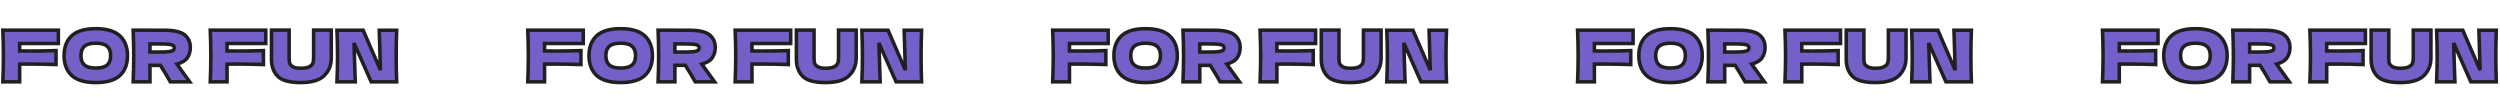
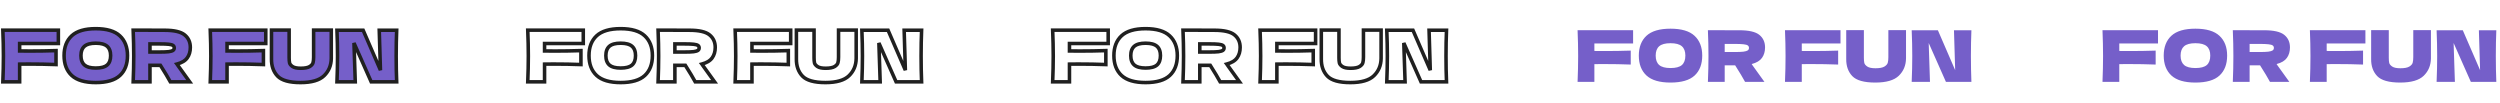
<svg xmlns="http://www.w3.org/2000/svg" width="1405" height="58" viewBox="0 0 1405 58" fill="none">
-   <path d="M32.8 24.44H11.04V28.64C12.4 28.667 14.44 28.68 17.16 28.68C21.853 28.68 26.627 28.6 31.48 28.44V36.28C26.627 36.093 21.507 36 16.12 36C13.88 36 12.187 36.013 11.04 36.04V46H1.6C1.813 40.827 1.92 35.987 1.92 31.48C1.92 26.973 1.813 22.133 1.6 16.96H32.8V24.44ZM53.814 46.4C47.707 46.4 43.214 45.08 40.334 42.44C37.454 39.773 36.014 36.04 36.014 31.24C36.014 26.493 37.441 22.787 40.294 20.12C43.174 17.453 47.681 16.12 53.814 16.12C59.974 16.12 64.481 17.453 67.334 20.12C70.214 22.787 71.654 26.493 71.654 31.24C71.654 36.067 70.227 39.8 67.374 42.44C64.521 45.08 60.001 46.4 53.814 46.4ZM53.814 38.24C56.774 38.24 58.907 37.68 60.214 36.56C61.521 35.413 62.174 33.64 62.174 31.24C62.174 28.893 61.521 27.147 60.214 26C58.907 24.853 56.774 24.28 53.814 24.28C50.881 24.28 48.761 24.853 47.454 26C46.147 27.147 45.494 28.893 45.494 31.24C45.494 33.613 46.147 35.373 47.454 36.52C48.761 37.667 50.881 38.24 53.814 38.24ZM106.962 26.64C106.962 28.96 106.389 30.92 105.242 32.52C104.122 34.12 102.189 35.28 99.442 36C99.762 36.427 99.989 36.76 100.122 37L106.602 46H95.722C94.549 43.813 92.695 40.72 90.162 36.72H84.282V46H74.842C75.055 40.827 75.162 35.987 75.162 31.48C75.162 26.973 75.055 22.133 74.842 16.96H84.282V17H92.482C97.869 17 101.629 17.867 103.762 19.6C105.896 21.333 106.962 23.68 106.962 26.64ZM84.282 24.68V29.24H89.682C91.949 29.24 93.656 29.173 94.802 29.04C95.975 28.88 96.789 28.64 97.242 28.32C97.695 28 97.922 27.533 97.922 26.92C97.922 26.333 97.709 25.88 97.282 25.56C96.856 25.24 96.055 25.013 94.882 24.88C93.709 24.747 91.975 24.68 89.682 24.68H84.282ZM149.363 24.44H127.603V28.64C128.963 28.667 131.003 28.68 133.723 28.68C138.416 28.68 143.189 28.6 148.043 28.44V36.28C143.189 36.093 138.069 36 132.683 36C130.443 36 128.749 36.013 127.603 36.04V46H118.163C118.376 40.827 118.483 35.987 118.483 31.48C118.483 26.973 118.376 22.133 118.163 16.96H149.363V24.44ZM176.257 16.92H186.177V32.84C186.123 36.76 184.777 40 182.137 42.56C179.523 45.12 175.11 46.4 168.897 46.4C162.603 46.4 158.297 45.187 155.977 42.76C153.657 40.307 152.523 37.093 152.577 33.12V16.92H162.497V32.48C162.497 33.653 162.577 34.613 162.737 35.36C162.923 36.08 163.483 36.76 164.417 37.4C165.377 38.04 166.91 38.36 169.017 38.36C171.31 38.36 172.99 38.04 174.057 37.4C175.123 36.733 175.75 36 175.937 35.2C176.15 34.4 176.257 33.373 176.257 32.12V16.92ZM222.933 17C222.747 21.507 222.653 26.333 222.653 31.48C222.653 36.653 222.747 41.493 222.933 46H208.613L198.933 24.16L199.653 46H189.373C189.587 40.827 189.693 35.987 189.693 31.48C189.693 27 189.587 22.173 189.373 17H204.093L213.813 39.44L213.133 17H222.933Z" fill="#755FC9" />
+   <path d="M32.8 24.44H11.04V28.64C12.4 28.667 14.44 28.68 17.16 28.68C21.853 28.68 26.627 28.6 31.48 28.44V36.28C26.627 36.093 21.507 36 16.12 36C13.88 36 12.187 36.013 11.04 36.04V46H1.6C1.813 40.827 1.92 35.987 1.92 31.48C1.92 26.973 1.813 22.133 1.6 16.96H32.8V24.44ZM53.814 46.4C47.707 46.4 43.214 45.08 40.334 42.44C37.454 39.773 36.014 36.04 36.014 31.24C36.014 26.493 37.441 22.787 40.294 20.12C43.174 17.453 47.681 16.12 53.814 16.12C59.974 16.12 64.481 17.453 67.334 20.12C70.214 22.787 71.654 26.493 71.654 31.24C71.654 36.067 70.227 39.8 67.374 42.44C64.521 45.08 60.001 46.4 53.814 46.4ZM53.814 38.24C56.774 38.24 58.907 37.68 60.214 36.56C61.521 35.413 62.174 33.64 62.174 31.24C62.174 28.893 61.521 27.147 60.214 26C58.907 24.853 56.774 24.28 53.814 24.28C50.881 24.28 48.761 24.853 47.454 26C46.147 27.147 45.494 28.893 45.494 31.24C45.494 33.613 46.147 35.373 47.454 36.52C48.761 37.667 50.881 38.24 53.814 38.24M106.962 26.64C106.962 28.96 106.389 30.92 105.242 32.52C104.122 34.12 102.189 35.28 99.442 36C99.762 36.427 99.989 36.76 100.122 37L106.602 46H95.722C94.549 43.813 92.695 40.72 90.162 36.72H84.282V46H74.842C75.055 40.827 75.162 35.987 75.162 31.48C75.162 26.973 75.055 22.133 74.842 16.96H84.282V17H92.482C97.869 17 101.629 17.867 103.762 19.6C105.896 21.333 106.962 23.68 106.962 26.64ZM84.282 24.68V29.24H89.682C91.949 29.24 93.656 29.173 94.802 29.04C95.975 28.88 96.789 28.64 97.242 28.32C97.695 28 97.922 27.533 97.922 26.92C97.922 26.333 97.709 25.88 97.282 25.56C96.856 25.24 96.055 25.013 94.882 24.88C93.709 24.747 91.975 24.68 89.682 24.68H84.282ZM149.363 24.44H127.603V28.64C128.963 28.667 131.003 28.68 133.723 28.68C138.416 28.68 143.189 28.6 148.043 28.44V36.28C143.189 36.093 138.069 36 132.683 36C130.443 36 128.749 36.013 127.603 36.04V46H118.163C118.376 40.827 118.483 35.987 118.483 31.48C118.483 26.973 118.376 22.133 118.163 16.96H149.363V24.44ZM176.257 16.92H186.177V32.84C186.123 36.76 184.777 40 182.137 42.56C179.523 45.12 175.11 46.4 168.897 46.4C162.603 46.4 158.297 45.187 155.977 42.76C153.657 40.307 152.523 37.093 152.577 33.12V16.92H162.497V32.48C162.497 33.653 162.577 34.613 162.737 35.36C162.923 36.08 163.483 36.76 164.417 37.4C165.377 38.04 166.91 38.36 169.017 38.36C171.31 38.36 172.99 38.04 174.057 37.4C175.123 36.733 175.75 36 175.937 35.2C176.15 34.4 176.257 33.373 176.257 32.12V16.92ZM222.933 17C222.747 21.507 222.653 26.333 222.653 31.48C222.653 36.653 222.747 41.493 222.933 46H208.613L198.933 24.16L199.653 46H189.373C189.587 40.827 189.693 35.987 189.693 31.48C189.693 27 189.587 22.173 189.373 17H204.093L213.813 39.44L213.133 17H222.933Z" fill="#755FC9" />
  <path d="M32.8 24.44V25.44H33.8V24.44H32.8ZM11.04 24.44V23.44H10.04V24.44H11.04ZM11.04 28.64H10.04V29.621L11.02 29.64L11.04 28.64ZM31.48 28.44H32.48V27.407L31.447 27.441L31.48 28.44ZM31.48 36.28L31.442 37.279L32.48 37.319V36.28H31.48ZM11.04 36.04L11.017 35.04L10.04 35.063V36.04H11.04ZM11.04 46V47H12.04V46H11.04ZM1.6 46L0.601 45.959L0.558 47H1.6V46ZM1.6 16.96V15.96H0.558L0.601 17.001L1.6 16.96ZM32.8 16.96H33.8V15.96H32.8V16.96ZM32.8 23.44H11.04V25.44H32.8V23.44ZM10.04 24.44V28.64H12.04V24.44H10.04ZM11.02 29.64C12.391 29.667 14.438 29.68 17.16 29.68V27.68C14.441 27.68 12.409 27.667 11.06 27.64L11.02 29.64ZM17.16 29.68C21.865 29.68 26.649 29.6 31.513 29.439L31.447 27.441C26.604 27.6 21.842 27.68 17.16 27.68V29.68ZM30.48 28.44V36.28H32.48V28.44H30.48ZM31.518 35.281C26.651 35.093 21.518 35 16.12 35V37C21.495 37 26.602 37.093 31.442 37.279L31.518 35.281ZM16.12 35C13.878 35 12.175 35.013 11.017 35.04L11.063 37.04C12.198 37.013 13.882 37 16.12 37V35ZM10.04 36.04V46H12.04V36.04H10.04ZM11.04 45H1.6V47H11.04V45ZM2.599 46.041C2.813 40.856 2.92 36.002 2.92 31.48H0.92C0.92 35.971 0.814 40.797 0.601 45.959L2.599 46.041ZM2.92 31.48C2.92 26.958 2.813 22.104 2.599 16.919L0.601 17.001C0.814 22.163 0.92 26.989 0.92 31.48H2.92ZM1.6 17.96H32.8V15.96H1.6V17.96ZM31.8 16.96V24.44H33.8V16.96H31.8ZM40.334 42.44L39.655 43.174L39.658 43.177L40.334 42.44ZM40.294 20.12L39.615 19.386L39.611 19.389L40.294 20.12ZM67.334 20.12L66.651 20.851L66.655 20.854L67.334 20.12ZM67.374 42.44L68.053 43.174L67.374 42.44ZM60.214 36.56L60.865 37.319L60.874 37.312L60.214 36.56ZM60.214 26L59.554 26.752L60.214 26ZM47.454 26L48.114 26.752L47.454 26ZM47.454 36.52L48.114 35.768V35.768L47.454 36.52ZM53.814 45.4C47.822 45.4 43.625 44.1 41.01 41.703L39.658 43.177C42.803 46.059 47.592 47.4 53.814 47.4V45.4ZM41.014 41.706C38.382 39.27 37.014 35.828 37.014 31.24H35.014C35.014 36.252 36.526 40.277 39.655 43.174L41.014 41.706ZM37.014 31.24C37.014 26.706 38.368 23.288 40.977 20.851L39.611 19.389C36.513 22.285 35.014 26.281 35.014 31.24H37.014ZM40.974 20.854C43.588 18.433 47.796 17.12 53.814 17.12V15.12C47.565 15.12 42.76 16.474 39.615 19.386L40.974 20.854ZM53.814 17.12C59.861 17.12 64.065 18.434 66.651 20.851L68.017 19.389C64.896 16.473 60.087 15.12 53.814 15.12V17.12ZM66.655 20.854C69.288 23.292 70.654 26.709 70.654 31.24H72.654C72.654 26.278 71.14 22.281 68.013 19.386L66.655 20.854ZM70.654 31.24C70.654 35.86 69.296 39.299 66.695 41.706L68.053 43.174C71.159 40.301 72.654 36.273 72.654 31.24H70.654ZM66.695 41.706C64.109 44.098 59.891 45.4 53.814 45.4V47.4C60.111 47.4 64.932 46.062 68.053 43.174L66.695 41.706ZM53.814 39.24C56.856 39.24 59.286 38.673 60.865 37.319L59.563 35.801C58.529 36.687 56.692 37.24 53.814 37.24V39.24ZM60.874 37.312C62.47 35.911 63.174 33.814 63.174 31.24H61.174C61.174 33.466 60.572 34.916 59.554 35.808L60.874 37.312ZM63.174 31.24C63.174 28.711 62.465 26.645 60.874 25.248L59.554 26.752C60.576 27.648 61.174 29.075 61.174 31.24H63.174ZM60.874 25.248C59.294 23.862 56.86 23.28 53.814 23.28V25.28C56.688 25.28 58.521 25.845 59.554 26.752L60.874 25.248ZM53.814 23.28C50.792 23.28 48.373 23.863 46.794 25.248L48.114 26.752C49.148 25.844 50.969 25.28 53.814 25.28V23.28ZM46.794 25.248C45.203 26.645 44.494 28.711 44.494 31.24H46.494C46.494 29.075 47.092 27.648 48.114 26.752L46.794 25.248ZM44.494 31.24C44.494 33.791 45.201 35.873 46.794 37.272L48.114 35.768C47.094 34.874 46.494 33.435 46.494 31.24H44.494ZM46.794 37.272C48.373 38.657 50.792 39.24 53.814 39.24V37.24C50.969 37.24 49.148 36.676 48.114 35.768L46.794 37.272ZM105.242 32.52L104.429 31.937L104.423 31.947L105.242 32.52ZM99.442 36L99.189 35.033L97.75 35.41L98.642 36.6L99.442 36ZM100.122 37L99.248 37.486L99.276 37.537L99.311 37.584L100.122 37ZM106.602 46V47H108.554L107.414 45.416L106.602 46ZM95.722 46L94.841 46.473L95.124 47H95.722V46ZM90.162 36.72L91.007 36.185L90.713 35.72H90.162V36.72ZM84.282 36.72V35.72H83.282V36.72H84.282ZM84.282 46V47H85.282V46H84.282ZM74.842 46L73.843 45.959L73.8 47H74.842V46ZM74.842 16.96V15.96H73.8L73.843 17.001L74.842 16.96ZM84.282 16.96H85.282V15.96H84.282V16.96ZM84.282 17H83.282V18H84.282V17ZM103.762 19.6L103.132 20.376V20.376L103.762 19.6ZM84.282 24.68V23.68H83.282V24.68H84.282ZM84.282 29.24H83.282V30.24H84.282V29.24ZM94.802 29.04L94.918 30.033L94.927 30.032L94.937 30.031L94.802 29.04ZM97.242 28.32L96.665 27.503L97.242 28.32ZM97.282 25.56L97.882 24.76L97.282 25.56ZM94.882 24.88L94.769 25.874L94.882 24.88ZM105.962 26.64C105.962 28.789 105.434 30.536 104.429 31.938L106.055 33.102C107.344 31.304 107.962 29.131 107.962 26.64H105.962ZM104.423 31.947C103.489 33.281 101.808 34.346 99.189 35.033L99.696 36.967C102.57 36.214 104.755 34.959 106.061 33.093L104.423 31.947ZM98.642 36.6C98.955 37.017 99.149 37.307 99.248 37.486L100.996 36.514C100.829 36.213 100.569 35.836 100.242 35.4L98.642 36.6ZM99.311 37.584L105.791 46.584L107.414 45.416L100.934 36.416L99.311 37.584ZM106.602 45H95.722V47H106.602V45ZM96.603 45.527C95.413 43.308 93.544 40.191 91.007 36.185L89.317 37.255C91.847 41.249 93.685 44.319 94.841 46.473L96.603 45.527ZM90.162 35.72H84.282V37.72H90.162V35.72ZM83.282 36.72V46H85.282V36.72H83.282ZM84.282 45H74.842V47H84.282V45ZM75.841 46.041C76.055 40.856 76.162 36.002 76.162 31.48H74.162C74.162 35.971 74.056 40.797 73.843 45.959L75.841 46.041ZM76.162 31.48C76.162 26.958 76.055 22.104 75.841 16.919L73.843 17.001C74.056 22.163 74.162 26.989 74.162 31.48H76.162ZM74.842 17.96H84.282V15.96H74.842V17.96ZM83.282 16.96V17H85.282V16.96H83.282ZM84.282 18H92.482V16H84.282V18ZM92.482 18C97.827 18 101.282 18.873 103.132 20.376L104.393 18.824C101.976 16.86 97.911 16 92.482 16V18ZM103.132 20.376C105.011 21.904 105.962 23.955 105.962 26.64H107.962C107.962 23.405 106.78 20.763 104.393 18.824L103.132 20.376ZM83.282 24.68V29.24H85.282V24.68H83.282ZM84.282 30.24H89.682V28.24H84.282V30.24ZM89.682 30.24C91.958 30.24 93.712 30.174 94.918 30.033L94.687 28.047C93.599 28.173 91.939 28.24 89.682 28.24V30.24ZM94.937 30.031C96.128 29.868 97.153 29.607 97.819 29.137L96.665 27.503C96.424 27.673 95.823 27.892 94.667 28.049L94.937 30.031ZM97.819 29.137C98.569 28.608 98.922 27.818 98.922 26.92H96.922C96.922 27.248 96.822 27.392 96.665 27.503L97.819 29.137ZM98.922 26.92C98.922 26.055 98.588 25.29 97.882 24.76L96.682 26.36C96.829 26.47 96.922 26.612 96.922 26.92H98.922ZM97.882 24.76C97.222 24.265 96.179 24.021 94.995 23.886L94.769 25.874C95.932 26.006 96.489 26.215 96.682 26.36L97.882 24.76ZM94.995 23.886C93.764 23.747 91.985 23.68 89.682 23.68V25.68C91.966 25.68 93.654 25.747 94.769 25.874L94.995 23.886ZM89.682 23.68H84.282V25.68H89.682V23.68ZM149.363 24.44V25.44H150.363V24.44H149.363ZM127.603 24.44V23.44H126.603V24.44H127.603ZM127.603 28.64H126.603V29.621L127.583 29.64L127.603 28.64ZM148.042 28.44H149.042V27.407L148.01 27.441L148.042 28.44ZM148.042 36.28L148.004 37.279L149.042 37.319V36.28H148.042ZM127.603 36.04L127.579 35.04L126.603 35.063V36.04H127.603ZM127.603 46V47H128.603V46H127.603ZM118.162 46L117.163 45.959L117.12 47H118.162V46ZM118.162 16.96V15.96H117.12L117.163 17.001L118.162 16.96ZM149.363 16.96H150.363V15.96H149.363V16.96ZM149.363 23.44H127.603V25.44H149.363V23.44ZM126.603 24.44V28.64H128.603V24.44H126.603ZM127.583 29.64C128.953 29.667 131.001 29.68 133.723 29.68V27.68C131.004 27.68 128.972 27.667 127.622 27.64L127.583 29.64ZM133.723 29.68C138.427 29.68 143.212 29.6 148.075 29.439L148.01 27.441C143.167 27.6 138.404 27.68 133.723 27.68V29.68ZM147.042 28.44V36.28H149.042V28.44H147.042ZM148.081 35.281C143.214 35.093 138.081 35 132.682 35V37C138.058 37 143.165 37.093 148.004 37.279L148.081 35.281ZM132.682 35C130.441 35 128.738 35.013 127.579 35.04L127.626 37.04C128.76 37.013 130.444 37 132.682 37V35ZM126.603 36.04V46H128.603V36.04H126.603ZM127.603 45H118.162V47H127.603V45ZM119.162 46.041C119.375 40.856 119.482 36.002 119.482 31.48H117.482C117.482 35.971 117.376 40.797 117.163 45.959L119.162 46.041ZM119.482 31.48C119.482 26.958 119.375 22.104 119.162 16.919L117.163 17.001C117.376 22.163 117.482 26.989 117.482 31.48H119.482ZM118.162 17.96H149.363V15.96H118.162V17.96ZM148.363 16.96V24.44H150.363V16.96H148.363ZM176.257 16.92V15.92H175.257V16.92H176.257ZM186.177 16.92H187.177V15.92H186.177V16.92ZM186.177 32.84L187.177 32.854V32.84H186.177ZM182.137 42.56L181.44 41.842L181.437 41.846L182.137 42.56ZM155.977 42.76L155.25 43.447L155.254 43.451L155.977 42.76ZM152.577 33.12L153.577 33.133V33.12H152.577ZM152.577 16.92V15.92H151.577V16.92H152.577ZM162.497 16.92H163.497V15.92H162.497V16.92ZM162.737 35.36L161.759 35.569L161.763 35.59L161.769 35.611L162.737 35.36ZM164.417 37.4L163.851 38.225L163.862 38.232L164.417 37.4ZM174.057 37.4L174.571 38.258L174.579 38.253L174.587 38.248L174.057 37.4ZM175.937 35.2L174.97 34.942L174.966 34.958L174.963 34.973L175.937 35.2ZM176.257 17.92H186.177V15.92H176.257V17.92ZM185.177 16.92V32.84H187.177V16.92H185.177ZM185.177 32.826C185.127 36.5 183.876 39.48 181.44 41.842L182.833 43.278C185.677 40.52 187.12 37.02 187.176 32.854L185.177 32.826ZM181.437 41.846C179.104 44.13 175.019 45.4 168.897 45.4V47.4C175.201 47.4 179.942 46.11 182.836 43.274L181.437 41.846ZM168.897 45.4C162.661 45.4 158.721 44.184 156.699 42.069L155.254 43.451C157.872 46.19 162.546 47.4 168.897 47.4V45.4ZM156.703 42.073C154.593 39.842 153.526 36.896 153.576 33.133L151.577 33.107C151.52 37.291 152.72 40.772 155.25 43.447L156.703 42.073ZM153.577 33.12V16.92H151.577V33.12H153.577ZM152.577 17.92H162.497V15.92H152.577V17.92ZM161.497 16.92V32.48H163.497V16.92H161.497ZM161.497 32.48C161.497 33.691 161.578 34.728 161.759 35.569L163.714 35.151C163.575 34.499 163.497 33.616 163.497 32.48H161.497ZM161.769 35.611C162.04 36.66 162.819 37.517 163.851 38.225L164.982 36.575C164.148 36.003 163.806 35.5 163.705 35.109L161.769 35.611ZM163.862 38.232C165.073 39.04 166.853 39.36 169.017 39.36V37.36C166.967 37.36 165.68 37.04 164.971 36.568L163.862 38.232ZM169.017 39.36C171.361 39.36 173.266 39.04 174.571 38.258L173.542 36.542C172.714 37.04 171.259 37.36 169.017 37.36V39.36ZM174.587 38.248C175.761 37.514 176.638 36.593 176.91 35.427L174.963 34.973C174.861 35.407 174.486 35.953 173.527 36.552L174.587 38.248ZM176.903 35.458C177.147 34.542 177.257 33.421 177.257 32.12H175.257C175.257 33.326 175.153 34.258 174.97 34.942L176.903 35.458ZM177.257 32.12V16.92H175.257V32.12H177.257ZM222.933 17L223.933 17.041L223.976 16H222.933V17ZM222.933 46V47H223.976L223.933 45.959L222.933 46ZM208.613 46L207.699 46.405L207.963 47H208.613V46ZM198.933 24.16L199.848 23.755L197.934 24.193L198.933 24.16ZM199.653 46V47H200.687L200.653 45.967L199.653 46ZM189.373 46L188.374 45.959L188.331 47H189.373V46ZM189.373 17V16H188.331L188.374 17.041L189.373 17ZM204.093 17L205.011 16.602L204.75 16H204.093V17ZM213.813 39.44L212.896 39.837L214.813 39.41L213.813 39.44ZM213.133 17V16H212.103L212.134 17.03L213.133 17ZM221.934 16.959C221.747 21.481 221.653 26.321 221.653 31.48H223.653C223.653 26.345 223.747 21.532 223.933 17.041L221.934 16.959ZM221.653 31.48C221.653 36.665 221.747 41.519 221.934 46.041L223.933 45.959C223.747 41.468 223.653 36.642 223.653 31.48H221.653ZM222.933 45H208.613V47H222.933V45ZM209.528 45.595L199.848 23.755L198.019 24.565L207.699 46.405L209.528 45.595ZM197.934 24.193L198.654 46.033L200.653 45.967L199.933 24.127L197.934 24.193ZM199.653 45H189.373V47H199.653V45ZM190.373 46.041C190.586 40.856 190.693 36.002 190.693 31.48H188.693C188.693 35.971 188.587 40.797 188.374 45.959L190.373 46.041ZM190.693 31.48C190.693 26.984 190.586 22.144 190.373 16.959L188.374 17.041C188.587 22.203 188.693 27.016 188.693 31.48H190.693ZM189.373 18H204.093V16H189.373V18ZM203.176 17.398L212.896 39.837L214.731 39.042L205.011 16.602L203.176 17.398ZM214.813 39.41L214.133 16.97L212.134 17.03L212.814 39.47L214.813 39.41ZM213.133 18H222.933V16H213.133V18Z" fill="#202020" />
-   <path d="M327.8 24.44H306.04V28.64C307.4 28.667 309.44 28.68 312.16 28.68C316.853 28.68 321.627 28.6 326.48 28.44V36.28C321.627 36.093 316.507 36 311.12 36C308.88 36 307.187 36.013 306.04 36.04V46H296.6C296.813 40.827 296.92 35.987 296.92 31.48C296.92 26.973 296.813 22.133 296.6 16.96H327.8V24.44ZM348.814 46.4C342.707 46.4 338.214 45.08 335.334 42.44C332.454 39.773 331.014 36.04 331.014 31.24C331.014 26.493 332.441 22.787 335.294 20.12C338.174 17.453 342.681 16.12 348.814 16.12C354.974 16.12 359.481 17.453 362.334 20.12C365.214 22.787 366.654 26.493 366.654 31.24C366.654 36.067 365.227 39.8 362.374 42.44C359.521 45.08 355.001 46.4 348.814 46.4ZM348.814 38.24C351.774 38.24 353.907 37.68 355.214 36.56C356.521 35.413 357.174 33.64 357.174 31.24C357.174 28.893 356.521 27.147 355.214 26C353.907 24.853 351.774 24.28 348.814 24.28C345.881 24.28 343.761 24.853 342.454 26C341.147 27.147 340.494 28.893 340.494 31.24C340.494 33.613 341.147 35.373 342.454 36.52C343.761 37.667 345.881 38.24 348.814 38.24ZM401.962 26.64C401.962 28.96 401.389 30.92 400.242 32.52C399.122 34.12 397.189 35.28 394.442 36C394.762 36.427 394.989 36.76 395.122 37L401.602 46H390.722C389.549 43.813 387.696 40.72 385.162 36.72H379.282V46H369.842C370.056 40.827 370.162 35.987 370.162 31.48C370.162 26.973 370.056 22.133 369.842 16.96H379.282V17H387.482C392.869 17 396.629 17.867 398.762 19.6C400.896 21.333 401.962 23.68 401.962 26.64ZM379.282 24.68V29.24H384.682C386.949 29.24 388.656 29.173 389.802 29.04C390.976 28.88 391.789 28.64 392.242 28.32C392.696 28 392.922 27.533 392.922 26.92C392.922 26.333 392.709 25.88 392.282 25.56C391.856 25.24 391.056 25.013 389.882 24.88C388.709 24.747 386.976 24.68 384.682 24.68H379.282ZM444.363 24.44H422.603V28.64C423.963 28.667 426.003 28.68 428.723 28.68C433.416 28.68 438.189 28.6 443.043 28.44V36.28C438.189 36.093 433.069 36 427.683 36C425.443 36 423.749 36.013 422.603 36.04V46H413.163C413.376 40.827 413.483 35.987 413.483 31.48C413.483 26.973 413.376 22.133 413.163 16.96H444.363V24.44ZM471.257 16.92H481.177V32.84C481.123 36.76 479.777 40 477.137 42.56C474.523 45.12 470.11 46.4 463.897 46.4C457.603 46.4 453.297 45.187 450.977 42.76C448.657 40.307 447.523 37.093 447.577 33.12V16.92H457.497V32.48C457.497 33.653 457.577 34.613 457.737 35.36C457.923 36.08 458.483 36.76 459.417 37.4C460.377 38.04 461.91 38.36 464.017 38.36C466.31 38.36 467.99 38.04 469.057 37.4C470.123 36.733 470.75 36 470.937 35.2C471.15 34.4 471.257 33.373 471.257 32.12V16.92ZM517.933 17C517.747 21.507 517.653 26.333 517.653 31.48C517.653 36.653 517.747 41.493 517.933 46H503.613L493.933 24.16L494.653 46H484.373C484.587 40.827 484.693 35.987 484.693 31.48C484.693 27 484.587 22.173 484.373 17H499.093L508.813 39.44L508.133 17H517.933Z" fill="#755FC9" />
  <path d="M327.8 24.44V25.44H328.8V24.44H327.8ZM306.04 24.44V23.44H305.04V24.44H306.04ZM306.04 28.64H305.04V29.621L306.02 29.64L306.04 28.64ZM326.48 28.44H327.48V27.407L326.447 27.441L326.48 28.44ZM326.48 36.28L326.442 37.279L327.48 37.319V36.28H326.48ZM306.04 36.04L306.017 35.04L305.04 35.063V36.04H306.04ZM306.04 46V47H307.04V46H306.04ZM296.6 46L295.601 45.959L295.558 47H296.6V46ZM296.6 16.96V15.96H295.558L295.601 17.001L296.6 16.96ZM327.8 16.96H328.8V15.96H327.8V16.96ZM327.8 23.44H306.04V25.44H327.8V23.44ZM305.04 24.44V28.64H307.04V24.44H305.04ZM306.02 29.64C307.391 29.667 309.439 29.68 312.16 29.68V27.68C309.441 27.68 307.409 27.667 306.06 27.64L306.02 29.64ZM312.16 29.68C316.865 29.68 321.649 29.6 326.513 29.439L326.447 27.441C321.604 27.6 316.842 27.68 312.16 27.68V29.68ZM325.48 28.44V36.28H327.48V28.44H325.48ZM326.518 35.281C321.651 35.093 316.518 35 311.12 35V37C316.495 37 321.602 37.093 326.442 37.279L326.518 35.281ZM311.12 35C308.878 35 307.175 35.013 306.017 35.04L306.063 37.04C307.198 37.013 308.882 37 311.12 37V35ZM305.04 36.04V46H307.04V36.04H305.04ZM306.04 45H296.6V47H306.04V45ZM297.599 46.041C297.813 40.856 297.92 36.002 297.92 31.48H295.92C295.92 35.971 295.814 40.797 295.601 45.959L297.599 46.041ZM297.92 31.48C297.92 26.958 297.813 22.104 297.599 16.919L295.601 17.001C295.814 22.163 295.92 26.989 295.92 31.48H297.92ZM296.6 17.96H327.8V15.96H296.6V17.96ZM326.8 16.96V24.44H328.8V16.96H326.8ZM335.334 42.44L334.655 43.174L334.658 43.177L335.334 42.44ZM335.294 20.12L334.615 19.386L334.611 19.389L335.294 20.12ZM362.334 20.12L361.651 20.851L361.655 20.854L362.334 20.12ZM362.374 42.44L363.053 43.174L362.374 42.44ZM355.214 36.56L355.865 37.319L355.874 37.312L355.214 36.56ZM355.214 26L354.554 26.752L355.214 26ZM342.454 26L343.114 26.752L342.454 26ZM342.454 36.52L343.114 35.768V35.768L342.454 36.52ZM348.814 45.4C342.822 45.4 338.625 44.1 336.01 41.703L334.658 43.177C337.803 46.059 342.592 47.4 348.814 47.4V45.4ZM336.013 41.706C333.382 39.27 332.014 35.828 332.014 31.24H330.014C330.014 36.252 331.526 40.277 334.655 43.174L336.013 41.706ZM332.014 31.24C332.014 26.706 333.368 23.288 335.977 20.851L334.611 19.389C331.513 22.285 330.014 26.281 330.014 31.24H332.014ZM335.973 20.854C338.588 18.433 342.796 17.12 348.814 17.12V15.12C342.565 15.12 337.76 16.474 334.615 19.386L335.973 20.854ZM348.814 17.12C354.861 17.12 359.065 18.434 361.651 20.851L363.017 19.389C359.896 16.473 355.087 15.12 348.814 15.12V17.12ZM361.655 20.854C364.288 23.292 365.654 26.709 365.654 31.24H367.654C367.654 26.278 366.14 22.281 363.013 19.386L361.655 20.854ZM365.654 31.24C365.654 35.86 364.296 39.299 361.695 41.706L363.053 43.174C366.159 40.301 367.654 36.273 367.654 31.24H365.654ZM361.695 41.706C359.109 44.098 354.891 45.4 348.814 45.4V47.4C355.111 47.4 359.932 46.062 363.053 43.174L361.695 41.706ZM348.814 39.24C351.856 39.24 354.286 38.673 355.865 37.319L354.563 35.801C353.529 36.687 351.692 37.24 348.814 37.24V39.24ZM355.874 37.312C357.47 35.911 358.174 33.814 358.174 31.24H356.174C356.174 33.466 355.572 34.916 354.554 35.808L355.874 37.312ZM358.174 31.24C358.174 28.711 357.465 26.645 355.874 25.248L354.554 26.752C355.576 27.648 356.174 29.075 356.174 31.24H358.174ZM355.874 25.248C354.294 23.862 351.86 23.28 348.814 23.28V25.28C351.688 25.28 353.521 25.845 354.554 26.752L355.874 25.248ZM348.814 23.28C345.792 23.28 343.373 23.863 341.794 25.248L343.114 26.752C344.148 25.844 345.969 25.28 348.814 25.28V23.28ZM341.794 25.248C340.203 26.645 339.494 28.711 339.494 31.24H341.494C341.494 29.075 342.092 27.648 343.114 26.752L341.794 25.248ZM339.494 31.24C339.494 33.791 340.201 35.873 341.794 37.272L343.114 35.768C342.094 34.874 341.494 33.435 341.494 31.24H339.494ZM341.794 37.272C343.373 38.657 345.792 39.24 348.814 39.24V37.24C345.969 37.24 344.148 36.676 343.114 35.768L341.794 37.272ZM400.242 32.52L399.429 31.937L399.423 31.947L400.242 32.52ZM394.442 36L394.189 35.033L392.75 35.41L393.642 36.6L394.442 36ZM395.122 37L394.248 37.486L394.276 37.537L394.311 37.584L395.122 37ZM401.602 46V47H403.554L402.414 45.416L401.602 46ZM390.722 46L389.841 46.473L390.124 47H390.722V46ZM385.162 36.72L386.007 36.185L385.713 35.72H385.162V36.72ZM379.282 36.72V35.72H378.282V36.72H379.282ZM379.282 46V47H380.282V46H379.282ZM369.842 46L368.843 45.959L368.8 47H369.842V46ZM369.842 16.96V15.96H368.8L368.843 17.001L369.842 16.96ZM379.282 16.96H380.282V15.96H379.282V16.96ZM379.282 17H378.282V18H379.282V17ZM398.762 19.6L398.132 20.376V20.376L398.762 19.6ZM379.282 24.68V23.68H378.282V24.68H379.282ZM379.282 29.24H378.282V30.24H379.282V29.24ZM389.802 29.04L389.918 30.033L389.928 30.032L389.937 30.031L389.802 29.04ZM392.242 28.32L391.666 27.503L392.242 28.32ZM392.282 25.56L392.882 24.76L392.282 25.56ZM389.882 24.88L389.769 25.874L389.882 24.88ZM400.962 26.64C400.962 28.789 400.434 30.536 399.429 31.938L401.055 33.102C402.344 31.304 402.962 29.131 402.962 26.64H400.962ZM399.423 31.947C398.489 33.281 396.808 34.346 394.189 35.033L394.696 36.967C397.57 36.214 399.755 34.959 401.061 33.093L399.423 31.947ZM393.642 36.6C393.955 37.017 394.149 37.307 394.248 37.486L395.996 36.514C395.829 36.213 395.569 35.836 395.242 35.4L393.642 36.6ZM394.311 37.584L400.791 46.584L402.414 45.416L395.934 36.416L394.311 37.584ZM401.602 45H390.722V47H401.602V45ZM391.603 45.527C390.413 43.308 388.544 40.191 386.007 36.185L384.317 37.255C386.847 41.249 388.685 44.319 389.841 46.473L391.603 45.527ZM385.162 35.72H379.282V37.72H385.162V35.72ZM378.282 36.72V46H380.282V36.72H378.282ZM379.282 45H369.842V47H379.282V45ZM370.841 46.041C371.055 40.856 371.162 36.002 371.162 31.48H369.162C369.162 35.971 369.056 40.797 368.843 45.959L370.841 46.041ZM371.162 31.48C371.162 26.958 371.055 22.104 370.841 16.919L368.843 17.001C369.056 22.163 369.162 26.989 369.162 31.48H371.162ZM369.842 17.96H379.282V15.96H369.842V17.96ZM378.282 16.96V17H380.282V16.96H378.282ZM379.282 18H387.482V16H379.282V18ZM387.482 18C392.827 18 396.282 18.873 398.132 20.376L399.393 18.824C396.976 16.86 392.911 16 387.482 16V18ZM398.132 20.376C400.011 21.904 400.962 23.955 400.962 26.64H402.962C402.962 23.405 401.78 20.763 399.393 18.824L398.132 20.376ZM378.282 24.68V29.24H380.282V24.68H378.282ZM379.282 30.24H384.682V28.24H379.282V30.24ZM384.682 30.24C386.958 30.24 388.712 30.174 389.918 30.033L389.687 28.047C388.599 28.173 386.94 28.24 384.682 28.24V30.24ZM389.937 30.031C391.128 29.868 392.154 29.607 392.819 29.137L391.666 27.503C391.424 27.673 390.823 27.892 389.667 28.049L389.937 30.031ZM392.819 29.137C393.569 28.608 393.922 27.818 393.922 26.92H391.922C391.922 27.248 391.822 27.392 391.666 27.503L392.819 29.137ZM393.922 26.92C393.922 26.055 393.588 25.29 392.882 24.76L391.682 26.36C391.829 26.47 391.922 26.612 391.922 26.92H393.922ZM392.882 24.76C392.222 24.265 391.179 24.021 389.995 23.886L389.769 25.874C390.932 26.006 391.489 26.215 391.682 26.36L392.882 24.76ZM389.995 23.886C388.764 23.747 386.985 23.68 384.682 23.68V25.68C386.966 25.68 388.654 25.747 389.769 25.874L389.995 23.886ZM384.682 23.68H379.282V25.68H384.682V23.68ZM444.363 24.44V25.44H445.363V24.44H444.363ZM422.603 24.44V23.44H421.603V24.44H422.603ZM422.603 28.64H421.603V29.621L422.583 29.64L422.603 28.64ZM443.042 28.44H444.042V27.407L443.01 27.441L443.042 28.44ZM443.042 36.28L443.004 37.279L444.042 37.319V36.28H443.042ZM422.603 36.04L422.579 35.04L421.603 35.063V36.04H422.603ZM422.603 46V47H423.603V46H422.603ZM413.162 46L412.163 45.959L412.12 47H413.162V46ZM413.162 16.96V15.96H412.12L412.163 17.001L413.162 16.96ZM444.363 16.96H445.363V15.96H444.363V16.96ZM444.363 23.44H422.603V25.44H444.363V23.44ZM421.603 24.44V28.64H423.603V24.44H421.603ZM422.583 29.64C423.953 29.667 426.001 29.68 428.723 29.68V27.68C426.004 27.68 423.972 27.667 422.622 27.64L422.583 29.64ZM428.723 29.68C433.427 29.68 438.212 29.6 443.075 29.439L443.01 27.441C438.167 27.6 433.404 27.68 428.723 27.68V29.68ZM442.042 28.44V36.28H444.042V28.44H442.042ZM443.081 35.281C438.214 35.093 433.081 35 427.682 35V37C433.058 37 438.165 37.093 443.004 37.279L443.081 35.281ZM427.682 35C425.441 35 423.738 35.013 422.579 35.04L422.626 37.04C423.76 37.013 425.444 37 427.682 37V35ZM421.603 36.04V46H423.603V36.04H421.603ZM422.603 45H413.162V47H422.603V45ZM414.162 46.041C414.375 40.856 414.482 36.002 414.482 31.48H412.482C412.482 35.971 412.376 40.797 412.163 45.959L414.162 46.041ZM414.482 31.48C414.482 26.958 414.375 22.104 414.162 16.919L412.163 17.001C412.376 22.163 412.482 26.989 412.482 31.48H414.482ZM413.162 17.96H444.363V15.96H413.162V17.96ZM443.363 16.96V24.44H445.363V16.96H443.363ZM471.257 16.92V15.92H470.257V16.92H471.257ZM481.177 16.92H482.177V15.92H481.177V16.92ZM481.177 32.84L482.177 32.854V32.84H481.177ZM477.137 42.56L476.44 41.842L476.437 41.846L477.137 42.56ZM450.977 42.76L450.25 43.447L450.254 43.451L450.977 42.76ZM447.577 33.12L448.577 33.133V33.12H447.577ZM447.577 16.92V15.92H446.577V16.92H447.577ZM457.497 16.92H458.497V15.92H457.497V16.92ZM457.737 35.36L456.759 35.569L456.763 35.59L456.769 35.611L457.737 35.36ZM459.417 37.4L458.851 38.225L458.862 38.232L459.417 37.4ZM469.057 37.4L469.571 38.258L469.579 38.253L469.587 38.248L469.057 37.4ZM470.937 35.2L469.97 34.942L469.966 34.958L469.963 34.973L470.937 35.2ZM471.257 17.92H481.177V15.92H471.257V17.92ZM480.177 16.92V32.84H482.177V16.92H480.177ZM480.177 32.826C480.127 36.5 478.876 39.48 476.44 41.842L477.833 43.278C480.677 40.52 482.12 37.02 482.176 32.854L480.177 32.826ZM476.437 41.846C474.104 44.13 470.019 45.4 463.897 45.4V47.4C470.201 47.4 474.942 46.11 477.836 43.274L476.437 41.846ZM463.897 45.4C457.661 45.4 453.721 44.184 451.699 42.069L450.254 43.451C452.872 46.19 457.546 47.4 463.897 47.4V45.4ZM451.703 42.073C449.593 39.842 448.526 36.896 448.576 33.133L446.577 33.107C446.52 37.291 447.72 40.772 450.25 43.447L451.703 42.073ZM448.577 33.12V16.92H446.577V33.12H448.577ZM447.577 17.92H457.497V15.92H447.577V17.92ZM456.497 16.92V32.48H458.497V16.92H456.497ZM456.497 32.48C456.497 33.691 456.578 34.728 456.759 35.569L458.714 35.151C458.575 34.499 458.497 33.616 458.497 32.48H456.497ZM456.769 35.611C457.04 36.66 457.819 37.517 458.851 38.225L459.982 36.575C459.148 36.003 458.806 35.5 458.705 35.109L456.769 35.611ZM458.862 38.232C460.073 39.04 461.853 39.36 464.017 39.36V37.36C461.967 37.36 460.68 37.04 459.971 36.568L458.862 38.232ZM464.017 39.36C466.361 39.36 468.266 39.04 469.571 38.258L468.542 36.542C467.714 37.04 466.259 37.36 464.017 37.36V39.36ZM469.587 38.248C470.761 37.514 471.638 36.593 471.91 35.427L469.963 34.973C469.861 35.407 469.486 35.953 468.527 36.552L469.587 38.248ZM471.903 35.458C472.147 34.542 472.257 33.421 472.257 32.12H470.257C470.257 33.326 470.153 34.258 469.97 34.942L471.903 35.458ZM472.257 32.12V16.92H470.257V32.12H472.257ZM517.933 17L518.933 17.041L518.976 16H517.933V17ZM517.933 46V47H518.976L518.933 45.959L517.933 46ZM503.613 46L502.699 46.405L502.963 47H503.613V46ZM493.933 24.16L494.848 23.755L492.934 24.193L493.933 24.16ZM494.653 46V47H495.687L495.653 45.967L494.653 46ZM484.373 46L483.374 45.959L483.331 47H484.373V46ZM484.373 17V16H483.331L483.374 17.041L484.373 17ZM499.093 17L500.011 16.602L499.75 16H499.093V17ZM508.813 39.44L507.896 39.837L509.813 39.41L508.813 39.44ZM508.133 17V16H507.103L507.134 17.03L508.133 17ZM516.934 16.959C516.747 21.481 516.653 26.321 516.653 31.48H518.653C518.653 26.345 518.747 21.532 518.933 17.041L516.934 16.959ZM516.653 31.48C516.653 36.665 516.747 41.519 516.934 46.041L518.933 45.959C518.747 41.468 518.653 36.642 518.653 31.48H516.653ZM517.933 45H503.613V47H517.933V45ZM504.528 45.595L494.848 23.755L493.019 24.565L502.699 46.405L504.528 45.595ZM492.934 24.193L493.654 46.033L495.653 45.967L494.933 24.127L492.934 24.193ZM494.653 45H484.373V47H494.653V45ZM485.373 46.041C485.586 40.856 485.693 36.002 485.693 31.48H483.693C483.693 35.971 483.587 40.797 483.374 45.959L485.373 46.041ZM485.693 31.48C485.693 26.984 485.586 22.144 485.373 16.959L483.374 17.041C483.587 22.203 483.693 27.016 483.693 31.48H485.693ZM484.373 18H499.093V16H484.373V18ZM498.176 17.398L507.896 39.837L509.731 39.042L500.011 16.602L498.176 17.398ZM509.813 39.41L509.133 16.97L507.134 17.03L507.814 39.47L509.813 39.41ZM508.133 18H517.933V16H508.133V18Z" fill="#202020" />
-   <path d="M622.8 24.44H601.04V28.64C602.4 28.667 604.44 28.68 607.16 28.68C611.853 28.68 616.627 28.6 621.48 28.44V36.28C616.627 36.093 611.507 36 606.12 36C603.88 36 602.187 36.013 601.04 36.04V46H591.6C591.813 40.827 591.92 35.987 591.92 31.48C591.92 26.973 591.813 22.133 591.6 16.96H622.8V24.44ZM643.814 46.4C637.707 46.4 633.214 45.08 630.334 42.44C627.454 39.773 626.014 36.04 626.014 31.24C626.014 26.493 627.441 22.787 630.294 20.12C633.174 17.453 637.681 16.12 643.814 16.12C649.974 16.12 654.481 17.453 657.334 20.12C660.214 22.787 661.654 26.493 661.654 31.24C661.654 36.067 660.227 39.8 657.374 42.44C654.521 45.08 650.001 46.4 643.814 46.4ZM643.814 38.24C646.774 38.24 648.907 37.68 650.214 36.56C651.521 35.413 652.174 33.64 652.174 31.24C652.174 28.893 651.521 27.147 650.214 26C648.907 24.853 646.774 24.28 643.814 24.28C640.881 24.28 638.761 24.853 637.454 26C636.147 27.147 635.494 28.893 635.494 31.24C635.494 33.613 636.147 35.373 637.454 36.52C638.761 37.667 640.881 38.24 643.814 38.24ZM696.962 26.64C696.962 28.96 696.389 30.92 695.242 32.52C694.122 34.12 692.189 35.28 689.442 36C689.762 36.427 689.989 36.76 690.122 37L696.602 46H685.722C684.549 43.813 682.696 40.72 680.162 36.72H674.282V46H664.842C665.056 40.827 665.162 35.987 665.162 31.48C665.162 26.973 665.056 22.133 664.842 16.96H674.282V17H682.482C687.869 17 691.629 17.867 693.762 19.6C695.896 21.333 696.962 23.68 696.962 26.64ZM674.282 24.68V29.24H679.682C681.949 29.24 683.656 29.173 684.802 29.04C685.976 28.88 686.789 28.64 687.242 28.32C687.696 28 687.922 27.533 687.922 26.92C687.922 26.333 687.709 25.88 687.282 25.56C686.856 25.24 686.056 25.013 684.882 24.88C683.709 24.747 681.976 24.68 679.682 24.68H674.282ZM739.363 24.44H717.603V28.64C718.963 28.667 721.003 28.68 723.723 28.68C728.416 28.68 733.189 28.6 738.043 28.44V36.28C733.189 36.093 728.069 36 722.683 36C720.443 36 718.749 36.013 717.603 36.04V46H708.163C708.376 40.827 708.483 35.987 708.483 31.48C708.483 26.973 708.376 22.133 708.163 16.96H739.363V24.44ZM766.257 16.92H776.177V32.84C776.123 36.76 774.777 40 772.137 42.56C769.523 45.12 765.11 46.4 758.897 46.4C752.603 46.4 748.297 45.187 745.977 42.76C743.657 40.307 742.523 37.093 742.577 33.12V16.92H752.497V32.48C752.497 33.653 752.577 34.613 752.737 35.36C752.923 36.08 753.483 36.76 754.417 37.4C755.377 38.04 756.91 38.36 759.017 38.36C761.31 38.36 762.99 38.04 764.057 37.4C765.123 36.733 765.75 36 765.937 35.2C766.15 34.4 766.257 33.373 766.257 32.12V16.92ZM812.933 17C812.747 21.507 812.653 26.333 812.653 31.48C812.653 36.653 812.747 41.493 812.933 46H798.613L788.933 24.16L789.653 46H779.373C779.587 40.827 779.693 35.987 779.693 31.48C779.693 27 779.587 22.173 779.373 17H794.093L803.813 39.44L803.133 17H812.933Z" fill="#755FC9" />
  <path d="M622.8 24.44V25.44H623.8V24.44H622.8ZM601.04 24.44V23.44H600.04V24.44H601.04ZM601.04 28.64H600.04V29.621L601.02 29.64L601.04 28.64ZM621.48 28.44H622.48V27.407L621.447 27.441L621.48 28.44ZM621.48 36.28L621.442 37.279L622.48 37.319V36.28H621.48ZM601.04 36.04L601.017 35.04L600.04 35.063V36.04H601.04ZM601.04 46V47H602.04V46H601.04ZM591.6 46L590.601 45.959L590.558 47H591.6V46ZM591.6 16.96V15.96H590.558L590.601 17.001L591.6 16.96ZM622.8 16.96H623.8V15.96H622.8V16.96ZM622.8 23.44H601.04V25.44H622.8V23.44ZM600.04 24.44V28.64H602.04V24.44H600.04ZM601.02 29.64C602.391 29.667 604.439 29.68 607.16 29.68V27.68C604.441 27.68 602.409 27.667 601.06 27.64L601.02 29.64ZM607.16 29.68C611.865 29.68 616.649 29.6 621.513 29.439L621.447 27.441C616.604 27.6 611.842 27.68 607.16 27.68V29.68ZM620.48 28.44V36.28H622.48V28.44H620.48ZM621.518 35.281C616.651 35.093 611.518 35 606.12 35V37C611.495 37 616.602 37.093 621.442 37.279L621.518 35.281ZM606.12 35C603.878 35 602.175 35.013 601.017 35.04L601.063 37.04C602.198 37.013 603.882 37 606.12 37V35ZM600.04 36.04V46H602.04V36.04H600.04ZM601.04 45H591.6V47H601.04V45ZM592.599 46.041C592.813 40.856 592.92 36.002 592.92 31.48H590.92C590.92 35.971 590.814 40.797 590.601 45.959L592.599 46.041ZM592.92 31.48C592.92 26.958 592.813 22.104 592.599 16.919L590.601 17.001C590.814 22.163 590.92 26.989 590.92 31.48H592.92ZM591.6 17.96H622.8V15.96H591.6V17.96ZM621.8 16.96V24.44H623.8V16.96H621.8ZM630.334 42.44L629.655 43.174L629.658 43.177L630.334 42.44ZM630.294 20.12L629.615 19.386L629.611 19.389L630.294 20.12ZM657.334 20.12L656.651 20.851L656.655 20.854L657.334 20.12ZM657.374 42.44L658.053 43.174L657.374 42.44ZM650.214 36.56L650.865 37.319L650.874 37.312L650.214 36.56ZM650.214 26L649.554 26.752L650.214 26ZM637.454 26L638.114 26.752L637.454 26ZM637.454 36.52L638.114 35.768V35.768L637.454 36.52ZM643.814 45.4C637.822 45.4 633.625 44.1 631.01 41.703L629.658 43.177C632.803 46.059 637.592 47.4 643.814 47.4V45.4ZM631.013 41.706C628.382 39.27 627.014 35.828 627.014 31.24H625.014C625.014 36.252 626.526 40.277 629.655 43.174L631.013 41.706ZM627.014 31.24C627.014 26.706 628.368 23.288 630.977 20.851L629.611 19.389C626.513 22.285 625.014 26.281 625.014 31.24H627.014ZM630.973 20.854C633.588 18.433 637.796 17.12 643.814 17.12V15.12C637.565 15.12 632.76 16.474 629.615 19.386L630.973 20.854ZM643.814 17.12C649.861 17.12 654.065 18.434 656.651 20.851L658.017 19.389C654.896 16.473 650.087 15.12 643.814 15.12V17.12ZM656.655 20.854C659.288 23.292 660.654 26.709 660.654 31.24H662.654C662.654 26.278 661.14 22.281 658.013 19.386L656.655 20.854ZM660.654 31.24C660.654 35.86 659.296 39.299 656.695 41.706L658.053 43.174C661.159 40.301 662.654 36.273 662.654 31.24H660.654ZM656.695 41.706C654.109 44.098 649.891 45.4 643.814 45.4V47.4C650.111 47.4 654.932 46.062 658.053 43.174L656.695 41.706ZM643.814 39.24C646.856 39.24 649.286 38.673 650.865 37.319L649.563 35.801C648.529 36.687 646.692 37.24 643.814 37.24V39.24ZM650.874 37.312C652.47 35.911 653.174 33.814 653.174 31.24H651.174C651.174 33.466 650.572 34.916 649.554 35.808L650.874 37.312ZM653.174 31.24C653.174 28.711 652.465 26.645 650.874 25.248L649.554 26.752C650.576 27.648 651.174 29.075 651.174 31.24H653.174ZM650.874 25.248C649.294 23.862 646.86 23.28 643.814 23.28V25.28C646.688 25.28 648.521 25.845 649.554 26.752L650.874 25.248ZM643.814 23.28C640.792 23.28 638.373 23.863 636.794 25.248L638.114 26.752C639.148 25.844 640.969 25.28 643.814 25.28V23.28ZM636.794 25.248C635.203 26.645 634.494 28.711 634.494 31.24H636.494C636.494 29.075 637.092 27.648 638.114 26.752L636.794 25.248ZM634.494 31.24C634.494 33.791 635.201 35.873 636.794 37.272L638.114 35.768C637.094 34.874 636.494 33.435 636.494 31.24H634.494ZM636.794 37.272C638.373 38.657 640.792 39.24 643.814 39.24V37.24C640.969 37.24 639.148 36.676 638.114 35.768L636.794 37.272ZM695.242 32.52L694.429 31.937L694.423 31.947L695.242 32.52ZM689.442 36L689.189 35.033L687.75 35.41L688.642 36.6L689.442 36ZM690.122 37L689.248 37.486L689.276 37.537L689.311 37.584L690.122 37ZM696.602 46V47H698.554L697.414 45.416L696.602 46ZM685.722 46L684.841 46.473L685.124 47H685.722V46ZM680.162 36.72L681.007 36.185L680.713 35.72H680.162V36.72ZM674.282 36.72V35.72H673.282V36.72H674.282ZM674.282 46V47H675.282V46H674.282ZM664.842 46L663.843 45.959L663.8 47H664.842V46ZM664.842 16.96V15.96H663.8L663.843 17.001L664.842 16.96ZM674.282 16.96H675.282V15.96H674.282V16.96ZM674.282 17H673.282V18H674.282V17ZM693.762 19.6L693.132 20.376V20.376L693.762 19.6ZM674.282 24.68V23.68H673.282V24.68H674.282ZM674.282 29.24H673.282V30.24H674.282V29.24ZM684.802 29.04L684.918 30.033L684.928 30.032L684.937 30.031L684.802 29.04ZM687.242 28.32L686.666 27.503L687.242 28.32ZM687.282 25.56L687.882 24.76L687.282 25.56ZM684.882 24.88L684.769 25.874L684.882 24.88ZM695.962 26.64C695.962 28.789 695.434 30.536 694.429 31.938L696.055 33.102C697.344 31.304 697.962 29.131 697.962 26.64H695.962ZM694.423 31.947C693.489 33.281 691.808 34.346 689.189 35.033L689.696 36.967C692.57 36.214 694.755 34.959 696.061 33.093L694.423 31.947ZM688.642 36.6C688.955 37.017 689.149 37.307 689.248 37.486L690.996 36.514C690.829 36.213 690.569 35.836 690.242 35.4L688.642 36.6ZM689.311 37.584L695.791 46.584L697.414 45.416L690.934 36.416L689.311 37.584ZM696.602 45H685.722V47H696.602V45ZM686.603 45.527C685.413 43.308 683.544 40.191 681.007 36.185L679.317 37.255C681.847 41.249 683.685 44.319 684.841 46.473L686.603 45.527ZM680.162 35.72H674.282V37.72H680.162V35.72ZM673.282 36.72V46H675.282V36.72H673.282ZM674.282 45H664.842V47H674.282V45ZM665.841 46.041C666.055 40.856 666.162 36.002 666.162 31.48H664.162C664.162 35.971 664.056 40.797 663.843 45.959L665.841 46.041ZM666.162 31.48C666.162 26.958 666.055 22.104 665.841 16.919L663.843 17.001C664.056 22.163 664.162 26.989 664.162 31.48H666.162ZM664.842 17.96H674.282V15.96H664.842V17.96ZM673.282 16.96V17H675.282V16.96H673.282ZM674.282 18H682.482V16H674.282V18ZM682.482 18C687.827 18 691.282 18.873 693.132 20.376L694.393 18.824C691.976 16.86 687.911 16 682.482 16V18ZM693.132 20.376C695.011 21.904 695.962 23.955 695.962 26.64H697.962C697.962 23.405 696.78 20.763 694.393 18.824L693.132 20.376ZM673.282 24.68V29.24H675.282V24.68H673.282ZM674.282 30.24H679.682V28.24H674.282V30.24ZM679.682 30.24C681.958 30.24 683.712 30.174 684.918 30.033L684.687 28.047C683.599 28.173 681.94 28.24 679.682 28.24V30.24ZM684.937 30.031C686.128 29.868 687.154 29.607 687.819 29.137L686.666 27.503C686.424 27.673 685.823 27.892 684.667 28.049L684.937 30.031ZM687.819 29.137C688.569 28.608 688.922 27.818 688.922 26.92H686.922C686.922 27.248 686.822 27.392 686.666 27.503L687.819 29.137ZM688.922 26.92C688.922 26.055 688.588 25.29 687.882 24.76L686.682 26.36C686.829 26.47 686.922 26.612 686.922 26.92H688.922ZM687.882 24.76C687.222 24.265 686.179 24.021 684.995 23.886L684.769 25.874C685.932 26.006 686.489 26.215 686.682 26.36L687.882 24.76ZM684.995 23.886C683.764 23.747 681.985 23.68 679.682 23.68V25.68C681.966 25.68 683.654 25.747 684.769 25.874L684.995 23.886ZM679.682 23.68H674.282V25.68H679.682V23.68ZM739.363 24.44V25.44H740.363V24.44H739.363ZM717.603 24.44V23.44H716.603V24.44H717.603ZM717.603 28.64H716.603V29.621L717.583 29.64L717.603 28.64ZM738.042 28.44H739.042V27.407L738.01 27.441L738.042 28.44ZM738.042 36.28L738.004 37.279L739.042 37.319V36.28H738.042ZM717.603 36.04L717.579 35.04L716.603 35.063V36.04H717.603ZM717.603 46V47H718.603V46H717.603ZM708.162 46L707.163 45.959L707.12 47H708.162V46ZM708.162 16.96V15.96H707.12L707.163 17.001L708.162 16.96ZM739.363 16.96H740.363V15.96H739.363V16.96ZM739.363 23.44H717.603V25.44H739.363V23.44ZM716.603 24.44V28.64H718.603V24.44H716.603ZM717.583 29.64C718.953 29.667 721.001 29.68 723.723 29.68V27.68C721.004 27.68 718.972 27.667 717.622 27.64L717.583 29.64ZM723.723 29.68C728.427 29.68 733.212 29.6 738.075 29.439L738.01 27.441C733.167 27.6 728.404 27.68 723.723 27.68V29.68ZM737.042 28.44V36.28H739.042V28.44H737.042ZM738.081 35.281C733.214 35.093 728.081 35 722.682 35V37C728.058 37 733.165 37.093 738.004 37.279L738.081 35.281ZM722.682 35C720.441 35 718.738 35.013 717.579 35.04L717.626 37.04C718.76 37.013 720.444 37 722.682 37V35ZM716.603 36.04V46H718.603V36.04H716.603ZM717.603 45H708.162V47H717.603V45ZM709.162 46.041C709.375 40.856 709.482 36.002 709.482 31.48H707.482C707.482 35.971 707.376 40.797 707.163 45.959L709.162 46.041ZM709.482 31.48C709.482 26.958 709.375 22.104 709.162 16.919L707.163 17.001C707.376 22.163 707.482 26.989 707.482 31.48H709.482ZM708.162 17.96H739.363V15.96H708.162V17.96ZM738.363 16.96V24.44H740.363V16.96H738.363ZM766.257 16.92V15.92H765.257V16.92H766.257ZM776.177 16.92H777.177V15.92H776.177V16.92ZM776.177 32.84L777.177 32.854V32.84H776.177ZM772.137 42.56L771.44 41.842L771.437 41.846L772.137 42.56ZM745.977 42.76L745.25 43.447L745.254 43.451L745.977 42.76ZM742.577 33.12L743.577 33.133V33.12H742.577ZM742.577 16.92V15.92H741.577V16.92H742.577ZM752.497 16.92H753.497V15.92H752.497V16.92ZM752.737 35.36L751.759 35.569L751.763 35.59L751.769 35.611L752.737 35.36ZM754.417 37.4L753.851 38.225L753.862 38.232L754.417 37.4ZM764.057 37.4L764.571 38.258L764.579 38.253L764.587 38.248L764.057 37.4ZM765.937 35.2L764.97 34.942L764.966 34.958L764.963 34.973L765.937 35.2ZM766.257 17.92H776.177V15.92H766.257V17.92ZM775.177 16.92V32.84H777.177V16.92H775.177ZM775.177 32.826C775.127 36.5 773.876 39.48 771.44 41.842L772.833 43.278C775.677 40.52 777.12 37.02 777.176 32.854L775.177 32.826ZM771.437 41.846C769.104 44.13 765.019 45.4 758.897 45.4V47.4C765.201 47.4 769.942 46.11 772.836 43.274L771.437 41.846ZM758.897 45.4C752.661 45.4 748.721 44.184 746.699 42.069L745.254 43.451C747.872 46.19 752.546 47.4 758.897 47.4V45.4ZM746.703 42.073C744.593 39.842 743.526 36.896 743.576 33.133L741.577 33.107C741.52 37.291 742.72 40.772 745.25 43.447L746.703 42.073ZM743.577 33.12V16.92H741.577V33.12H743.577ZM742.577 17.92H752.497V15.92H742.577V17.92ZM751.497 16.92V32.48H753.497V16.92H751.497ZM751.497 32.48C751.497 33.691 751.578 34.728 751.759 35.569L753.714 35.151C753.575 34.499 753.497 33.616 753.497 32.48H751.497ZM751.769 35.611C752.04 36.66 752.819 37.517 753.851 38.225L754.982 36.575C754.148 36.003 753.806 35.5 753.705 35.109L751.769 35.611ZM753.862 38.232C755.073 39.04 756.853 39.36 759.017 39.36V37.36C756.967 37.36 755.68 37.04 754.971 36.568L753.862 38.232ZM759.017 39.36C761.361 39.36 763.266 39.04 764.571 38.258L763.542 36.542C762.714 37.04 761.259 37.36 759.017 37.36V39.36ZM764.587 38.248C765.761 37.514 766.638 36.593 766.91 35.427L764.963 34.973C764.861 35.407 764.486 35.953 763.527 36.552L764.587 38.248ZM766.903 35.458C767.147 34.542 767.257 33.421 767.257 32.12H765.257C765.257 33.326 765.153 34.258 764.97 34.942L766.903 35.458ZM767.257 32.12V16.92H765.257V32.12H767.257ZM812.933 17L813.933 17.041L813.976 16H812.933V17ZM812.933 46V47H813.976L813.933 45.959L812.933 46ZM798.613 46L797.699 46.405L797.963 47H798.613V46ZM788.933 24.16L789.848 23.755L787.934 24.193L788.933 24.16ZM789.653 46V47H790.687L790.653 45.967L789.653 46ZM779.373 46L778.374 45.959L778.331 47H779.373V46ZM779.373 17V16H778.331L778.374 17.041L779.373 17ZM794.093 17L795.011 16.602L794.75 16H794.093V17ZM803.813 39.44L802.896 39.837L804.813 39.41L803.813 39.44ZM803.133 17V16H802.103L802.134 17.03L803.133 17ZM811.934 16.959C811.747 21.481 811.653 26.321 811.653 31.48H813.653C813.653 26.345 813.747 21.532 813.933 17.041L811.934 16.959ZM811.653 31.48C811.653 36.665 811.747 41.519 811.934 46.041L813.933 45.959C813.747 41.468 813.653 36.642 813.653 31.48H811.653ZM812.933 45H798.613V47H812.933V45ZM799.528 45.595L789.848 23.755L788.019 24.565L797.699 46.405L799.528 45.595ZM787.934 24.193L788.654 46.033L790.653 45.967L789.933 24.127L787.934 24.193ZM789.653 45H779.373V47H789.653V45ZM780.373 46.041C780.586 40.856 780.693 36.002 780.693 31.48H778.693C778.693 35.971 778.587 40.797 778.374 45.959L780.373 46.041ZM780.693 31.48C780.693 26.984 780.586 22.144 780.373 16.959L778.374 17.041C778.587 22.203 778.693 27.016 778.693 31.48H780.693ZM779.373 18H794.093V16H779.373V18ZM793.176 17.398L802.896 39.837L804.731 39.042L795.011 16.602L793.176 17.398ZM804.813 39.41L804.133 16.97L802.134 17.03L802.814 39.47L804.813 39.41ZM803.133 18H812.933V16H803.133V18Z" fill="#202020" />
  <path d="M917.8 24.44H896.04V28.64C897.4 28.667 899.44 28.68 902.16 28.68C906.853 28.68 911.627 28.6 916.48 28.44V36.28C911.627 36.093 906.507 36 901.12 36C898.88 36 897.187 36.013 896.04 36.04V46H886.6C886.813 40.827 886.92 35.987 886.92 31.48C886.92 26.973 886.813 22.133 886.6 16.96H917.8V24.44ZM938.814 46.4C932.707 46.4 928.214 45.08 925.334 42.44C922.454 39.773 921.014 36.04 921.014 31.24C921.014 26.493 922.441 22.787 925.294 20.12C928.174 17.453 932.681 16.12 938.814 16.12C944.974 16.12 949.481 17.453 952.334 20.12C955.214 22.787 956.654 26.493 956.654 31.24C956.654 36.067 955.227 39.8 952.374 42.44C949.521 45.08 945.001 46.4 938.814 46.4ZM938.814 38.24C941.774 38.24 943.907 37.68 945.214 36.56C946.521 35.413 947.174 33.64 947.174 31.24C947.174 28.893 946.521 27.147 945.214 26C943.907 24.853 941.774 24.28 938.814 24.28C935.881 24.28 933.761 24.853 932.454 26C931.147 27.147 930.494 28.893 930.494 31.24C930.494 33.613 931.147 35.373 932.454 36.52C933.761 37.667 935.881 38.24 938.814 38.24ZM991.962 26.64C991.962 28.96 991.389 30.92 990.242 32.52C989.122 34.12 987.189 35.28 984.442 36C984.762 36.427 984.989 36.76 985.122 37L991.602 46H980.722C979.549 43.813 977.696 40.72 975.162 36.72H969.282V46H959.842C960.056 40.827 960.162 35.987 960.162 31.48C960.162 26.973 960.056 22.133 959.842 16.96H969.282V17H977.482C982.869 17 986.629 17.867 988.762 19.6C990.896 21.333 991.962 23.68 991.962 26.64ZM969.282 24.68V29.24H974.682C976.949 29.24 978.656 29.173 979.802 29.04C980.976 28.88 981.789 28.64 982.242 28.32C982.696 28 982.922 27.533 982.922 26.92C982.922 26.333 982.709 25.88 982.282 25.56C981.856 25.24 981.056 25.013 979.882 24.88C978.709 24.747 976.976 24.68 974.682 24.68H969.282ZM1034.36 24.44H1012.6V28.64C1013.96 28.667 1016 28.68 1018.72 28.68C1023.42 28.68 1028.19 28.6 1033.04 28.44V36.28C1028.19 36.093 1023.07 36 1017.68 36C1015.44 36 1013.75 36.013 1012.6 36.04V46H1003.16C1003.38 40.827 1003.48 35.987 1003.48 31.48C1003.48 26.973 1003.38 22.133 1003.16 16.96H1034.36V24.44ZM1061.26 16.92H1071.18V32.84C1071.12 36.76 1069.78 40 1067.14 42.56C1064.52 45.12 1060.11 46.4 1053.9 46.4C1047.6 46.4 1043.3 45.187 1040.98 42.76C1038.66 40.307 1037.52 37.093 1037.58 33.12V16.92H1047.5V32.48C1047.5 33.653 1047.58 34.613 1047.74 35.36C1047.92 36.08 1048.48 36.76 1049.42 37.4C1050.38 38.04 1051.91 38.36 1054.02 38.36C1056.31 38.36 1057.99 38.04 1059.06 37.4C1060.12 36.733 1060.75 36 1060.94 35.2C1061.15 34.4 1061.26 33.373 1061.26 32.12V16.92ZM1107.93 17C1107.75 21.507 1107.65 26.333 1107.65 31.48C1107.65 36.653 1107.75 41.493 1107.93 46H1093.61L1083.93 24.16L1084.65 46H1074.37C1074.59 40.827 1074.69 35.987 1074.69 31.48C1074.69 27 1074.59 22.173 1074.37 17H1089.09L1098.81 39.44L1098.13 17H1107.93Z" fill="#755FC9" />
-   <path d="M917.8 24.44V25.44H918.8V24.44H917.8ZM896.04 24.44V23.44H895.04V24.44H896.04ZM896.04 28.64H895.04V29.621L896.02 29.64L896.04 28.64ZM916.48 28.44H917.48V27.407L916.447 27.441L916.48 28.44ZM916.48 36.28L916.442 37.279L917.48 37.319V36.28H916.48ZM896.04 36.04L896.017 35.04L895.04 35.063V36.04H896.04ZM896.04 46V47H897.04V46H896.04ZM886.6 46L885.601 45.959L885.558 47H886.6V46ZM886.6 16.96V15.96H885.558L885.601 17.001L886.6 16.96ZM917.8 16.96H918.8V15.96H917.8V16.96ZM917.8 23.44H896.04V25.44H917.8V23.44ZM895.04 24.44V28.64H897.04V24.44H895.04ZM896.02 29.64C897.391 29.667 899.439 29.68 902.16 29.68V27.68C899.441 27.68 897.409 27.667 896.06 27.64L896.02 29.64ZM902.16 29.68C906.865 29.68 911.649 29.6 916.513 29.439L916.447 27.441C911.604 27.6 906.842 27.68 902.16 27.68V29.68ZM915.48 28.44V36.28H917.48V28.44H915.48ZM916.518 35.281C911.651 35.093 906.518 35 901.12 35V37C906.495 37 911.602 37.093 916.442 37.279L916.518 35.281ZM901.12 35C898.878 35 897.175 35.013 896.017 35.04L896.063 37.04C897.198 37.013 898.882 37 901.12 37V35ZM895.04 36.04V46H897.04V36.04H895.04ZM896.04 45H886.6V47H896.04V45ZM887.599 46.041C887.813 40.856 887.92 36.002 887.92 31.48H885.92C885.92 35.971 885.814 40.797 885.601 45.959L887.599 46.041ZM887.92 31.48C887.92 26.958 887.813 22.104 887.599 16.919L885.601 17.001C885.814 22.163 885.92 26.989 885.92 31.48H887.92ZM886.6 17.96H917.8V15.96H886.6V17.96ZM916.8 16.96V24.44H918.8V16.96H916.8ZM925.334 42.44L924.655 43.174L924.658 43.177L925.334 42.44ZM925.294 20.12L924.615 19.386L924.611 19.389L925.294 20.12ZM952.334 20.12L951.651 20.851L951.655 20.854L952.334 20.12ZM952.374 42.44L953.053 43.174L952.374 42.44ZM945.214 36.56L945.865 37.319L945.874 37.312L945.214 36.56ZM945.214 26L944.554 26.752L945.214 26ZM932.454 26L933.114 26.752L932.454 26ZM932.454 36.52L933.114 35.768V35.768L932.454 36.52ZM938.814 45.4C932.822 45.4 928.625 44.1 926.01 41.703L924.658 43.177C927.803 46.059 932.592 47.4 938.814 47.4V45.4ZM926.013 41.706C923.382 39.27 922.014 35.828 922.014 31.24H920.014C920.014 36.252 921.526 40.277 924.655 43.174L926.013 41.706ZM922.014 31.24C922.014 26.706 923.368 23.288 925.977 20.851L924.611 19.389C921.513 22.285 920.014 26.281 920.014 31.24H922.014ZM925.973 20.854C928.588 18.433 932.796 17.12 938.814 17.12V15.12C932.565 15.12 927.76 16.474 924.615 19.386L925.973 20.854ZM938.814 17.12C944.861 17.12 949.065 18.434 951.651 20.851L953.017 19.389C949.896 16.473 945.087 15.12 938.814 15.12V17.12ZM951.655 20.854C954.288 23.292 955.654 26.709 955.654 31.24H957.654C957.654 26.278 956.14 22.281 953.013 19.386L951.655 20.854ZM955.654 31.24C955.654 35.86 954.296 39.299 951.695 41.706L953.053 43.174C956.159 40.301 957.654 36.273 957.654 31.24H955.654ZM951.695 41.706C949.109 44.098 944.891 45.4 938.814 45.4V47.4C945.111 47.4 949.932 46.062 953.053 43.174L951.695 41.706ZM938.814 39.24C941.856 39.24 944.286 38.673 945.865 37.319L944.563 35.801C943.529 36.687 941.692 37.24 938.814 37.24V39.24ZM945.874 37.312C947.47 35.911 948.174 33.814 948.174 31.24H946.174C946.174 33.466 945.572 34.916 944.554 35.808L945.874 37.312ZM948.174 31.24C948.174 28.711 947.465 26.645 945.874 25.248L944.554 26.752C945.576 27.648 946.174 29.075 946.174 31.24H948.174ZM945.874 25.248C944.294 23.862 941.86 23.28 938.814 23.28V25.28C941.688 25.28 943.521 25.845 944.554 26.752L945.874 25.248ZM938.814 23.28C935.792 23.28 933.373 23.863 931.794 25.248L933.114 26.752C934.148 25.844 935.969 25.28 938.814 25.28V23.28ZM931.794 25.248C930.203 26.645 929.494 28.711 929.494 31.24H931.494C931.494 29.075 932.092 27.648 933.114 26.752L931.794 25.248ZM929.494 31.24C929.494 33.791 930.201 35.873 931.794 37.272L933.114 35.768C932.094 34.874 931.494 33.435 931.494 31.24H929.494ZM931.794 37.272C933.373 38.657 935.792 39.24 938.814 39.24V37.24C935.969 37.24 934.148 36.676 933.114 35.768L931.794 37.272ZM990.242 32.52L989.429 31.937L989.423 31.947L990.242 32.52ZM984.442 36L984.189 35.033L982.75 35.41L983.642 36.6L984.442 36ZM985.122 37L984.248 37.486L984.276 37.537L984.311 37.584L985.122 37ZM991.602 46V47H993.554L992.414 45.416L991.602 46ZM980.722 46L979.841 46.473L980.124 47H980.722V46ZM975.162 36.72L976.007 36.185L975.713 35.72H975.162V36.72ZM969.282 36.72V35.72H968.282V36.72H969.282ZM969.282 46V47H970.282V46H969.282ZM959.842 46L958.843 45.959L958.8 47H959.842V46ZM959.842 16.96V15.96H958.8L958.843 17.001L959.842 16.96ZM969.282 16.96H970.282V15.96H969.282V16.96ZM969.282 17H968.282V18H969.282V17ZM988.762 19.6L988.132 20.376V20.376L988.762 19.6ZM969.282 24.68V23.68H968.282V24.68H969.282ZM969.282 29.24H968.282V30.24H969.282V29.24ZM979.802 29.04L979.918 30.033L979.928 30.032L979.937 30.031L979.802 29.04ZM982.242 28.32L981.666 27.503L982.242 28.32ZM982.282 25.56L982.882 24.76L982.282 25.56ZM979.882 24.88L979.769 25.874L979.882 24.88ZM990.962 26.64C990.962 28.789 990.434 30.536 989.429 31.938L991.055 33.102C992.344 31.304 992.962 29.131 992.962 26.64H990.962ZM989.423 31.947C988.489 33.281 986.808 34.346 984.189 35.033L984.696 36.967C987.57 36.214 989.755 34.959 991.061 33.093L989.423 31.947ZM983.642 36.6C983.955 37.017 984.149 37.307 984.248 37.486L985.996 36.514C985.829 36.213 985.569 35.836 985.242 35.4L983.642 36.6ZM984.311 37.584L990.791 46.584L992.414 45.416L985.934 36.416L984.311 37.584ZM991.602 45H980.722V47H991.602V45ZM981.603 45.527C980.413 43.308 978.544 40.191 976.007 36.185L974.317 37.255C976.847 41.249 978.685 44.319 979.841 46.473L981.603 45.527ZM975.162 35.72H969.282V37.72H975.162V35.72ZM968.282 36.72V46H970.282V36.72H968.282ZM969.282 45H959.842V47H969.282V45ZM960.841 46.041C961.055 40.856 961.162 36.002 961.162 31.48H959.162C959.162 35.971 959.056 40.797 958.843 45.959L960.841 46.041ZM961.162 31.48C961.162 26.958 961.055 22.104 960.841 16.919L958.843 17.001C959.056 22.163 959.162 26.989 959.162 31.48H961.162ZM959.842 17.96H969.282V15.96H959.842V17.96ZM968.282 16.96V17H970.282V16.96H968.282ZM969.282 18H977.482V16H969.282V18ZM977.482 18C982.827 18 986.282 18.873 988.132 20.376L989.393 18.824C986.976 16.86 982.911 16 977.482 16V18ZM988.132 20.376C990.011 21.904 990.962 23.955 990.962 26.64H992.962C992.962 23.405 991.78 20.763 989.393 18.824L988.132 20.376ZM968.282 24.68V29.24H970.282V24.68H968.282ZM969.282 30.24H974.682V28.24H969.282V30.24ZM974.682 30.24C976.958 30.24 978.712 30.174 979.918 30.033L979.687 28.047C978.599 28.173 976.94 28.24 974.682 28.24V30.24ZM979.937 30.031C981.128 29.868 982.154 29.607 982.819 29.137L981.666 27.503C981.424 27.673 980.823 27.892 979.667 28.049L979.937 30.031ZM982.819 29.137C983.569 28.608 983.922 27.818 983.922 26.92H981.922C981.922 27.248 981.822 27.392 981.666 27.503L982.819 29.137ZM983.922 26.92C983.922 26.055 983.588 25.29 982.882 24.76L981.682 26.36C981.829 26.47 981.922 26.612 981.922 26.92H983.922ZM982.882 24.76C982.222 24.265 981.179 24.021 979.995 23.886L979.769 25.874C980.932 26.006 981.489 26.215 981.682 26.36L982.882 24.76ZM979.995 23.886C978.764 23.747 976.985 23.68 974.682 23.68V25.68C976.966 25.68 978.654 25.747 979.769 25.874L979.995 23.886ZM974.682 23.68H969.282V25.68H974.682V23.68ZM1034.36 24.44V25.44H1035.36V24.44H1034.36ZM1012.6 24.44V23.44H1011.6V24.44H1012.6ZM1012.6 28.64H1011.6V29.621L1012.58 29.64L1012.6 28.64ZM1033.04 28.44H1034.04V27.407L1033.01 27.441L1033.04 28.44ZM1033.04 36.28L1033 37.279L1034.04 37.319V36.28H1033.04ZM1012.6 36.04L1012.58 35.04L1011.6 35.063V36.04H1012.6ZM1012.6 46V47H1013.6V46H1012.6ZM1003.16 46L1002.16 45.959L1002.12 47H1003.16V46ZM1003.16 16.96V15.96H1002.12L1002.16 17.001L1003.16 16.96ZM1034.36 16.96H1035.36V15.96H1034.36V16.96ZM1034.36 23.44H1012.6V25.44H1034.36V23.44ZM1011.6 24.44V28.64H1013.6V24.44H1011.6ZM1012.58 29.64C1013.95 29.667 1016 29.68 1018.72 29.68V27.68C1016 27.68 1013.97 27.667 1012.62 27.64L1012.58 29.64ZM1018.72 29.68C1023.43 29.68 1028.21 29.6 1033.08 29.439L1033.01 27.441C1028.17 27.6 1023.4 27.68 1018.72 27.68V29.68ZM1032.04 28.44V36.28H1034.04V28.44H1032.04ZM1033.08 35.281C1028.21 35.093 1023.08 35 1017.68 35V37C1023.06 37 1028.16 37.093 1033 37.279L1033.08 35.281ZM1017.68 35C1015.44 35 1013.74 35.013 1012.58 35.04L1012.63 37.04C1013.76 37.013 1015.44 37 1017.68 37V35ZM1011.6 36.04V46H1013.6V36.04H1011.6ZM1012.6 45H1003.16V47H1012.6V45ZM1004.16 46.041C1004.38 40.856 1004.48 36.002 1004.48 31.48H1002.48C1002.48 35.971 1002.38 40.797 1002.16 45.959L1004.16 46.041ZM1004.48 31.48C1004.48 26.958 1004.38 22.104 1004.16 16.919L1002.16 17.001C1002.38 22.163 1002.48 26.989 1002.48 31.48H1004.48ZM1003.16 17.96H1034.36V15.96H1003.16V17.96ZM1033.36 16.96V24.44H1035.36V16.96H1033.36ZM1061.26 16.92V15.92H1060.26V16.92H1061.26ZM1071.18 16.92H1072.18V15.92H1071.18V16.92ZM1071.18 32.84L1072.18 32.854V32.84H1071.18ZM1067.14 42.56L1066.44 41.842L1066.44 41.846L1067.14 42.56ZM1040.98 42.76L1040.25 43.447L1040.25 43.451L1040.98 42.76ZM1037.58 33.12L1038.58 33.133V33.12H1037.58ZM1037.58 16.92V15.92H1036.58V16.92H1037.58ZM1047.5 16.92H1048.5V15.92H1047.5V16.92ZM1047.74 35.36L1046.76 35.569L1046.76 35.59L1046.77 35.611L1047.74 35.36ZM1049.42 37.4L1048.85 38.225L1048.86 38.232L1049.42 37.4ZM1059.06 37.4L1059.57 38.258L1059.58 38.253L1059.59 38.248L1059.06 37.4ZM1060.94 35.2L1059.97 34.942L1059.97 34.958L1059.96 34.973L1060.94 35.2ZM1061.26 17.92H1071.18V15.92H1061.26V17.92ZM1070.18 16.92V32.84H1072.18V16.92H1070.18ZM1070.18 32.826C1070.13 36.5 1068.88 39.48 1066.44 41.842L1067.83 43.278C1070.68 40.52 1072.12 37.02 1072.18 32.854L1070.18 32.826ZM1066.44 41.846C1064.1 44.13 1060.02 45.4 1053.9 45.4V47.4C1060.2 47.4 1064.94 46.11 1067.84 43.274L1066.44 41.846ZM1053.9 45.4C1047.66 45.4 1043.72 44.184 1041.7 42.069L1040.25 43.451C1042.87 46.19 1047.55 47.4 1053.9 47.4V45.4ZM1041.7 42.073C1039.59 39.842 1038.53 36.896 1038.58 33.133L1036.58 33.107C1036.52 37.291 1037.72 40.772 1040.25 43.447L1041.7 42.073ZM1038.58 33.12V16.92H1036.58V33.12H1038.58ZM1037.58 17.92H1047.5V15.92H1037.58V17.92ZM1046.5 16.92V32.48H1048.5V16.92H1046.5ZM1046.5 32.48C1046.5 33.691 1046.58 34.728 1046.76 35.569L1048.71 35.151C1048.57 34.499 1048.5 33.616 1048.5 32.48H1046.5ZM1046.77 35.611C1047.04 36.66 1047.82 37.517 1048.85 38.225L1049.98 36.575C1049.15 36.003 1048.81 35.5 1048.7 35.109L1046.77 35.611ZM1048.86 38.232C1050.07 39.04 1051.85 39.36 1054.02 39.36V37.36C1051.97 37.36 1050.68 37.04 1049.97 36.568L1048.86 38.232ZM1054.02 39.36C1056.36 39.36 1058.27 39.04 1059.57 38.258L1058.54 36.542C1057.71 37.04 1056.26 37.36 1054.02 37.36V39.36ZM1059.59 38.248C1060.76 37.514 1061.64 36.593 1061.91 35.427L1059.96 34.973C1059.86 35.407 1059.49 35.953 1058.53 36.552L1059.59 38.248ZM1061.9 35.458C1062.15 34.542 1062.26 33.421 1062.26 32.12H1060.26C1060.26 33.326 1060.15 34.258 1059.97 34.942L1061.9 35.458ZM1062.26 32.12V16.92H1060.26V32.12H1062.26ZM1107.93 17L1108.93 17.041L1108.98 16H1107.93V17ZM1107.93 46V47H1108.98L1108.93 45.959L1107.93 46ZM1093.61 46L1092.7 46.405L1092.96 47H1093.61V46ZM1083.93 24.16L1084.85 23.755L1082.93 24.193L1083.93 24.16ZM1084.65 46V47H1085.69L1085.65 45.967L1084.65 46ZM1074.37 46L1073.37 45.959L1073.33 47H1074.37V46ZM1074.37 17V16H1073.33L1073.37 17.041L1074.37 17ZM1089.09 17L1090.01 16.602L1089.75 16H1089.09V17ZM1098.81 39.44L1097.9 39.837L1099.81 39.41L1098.81 39.44ZM1098.13 17V16H1097.1L1097.13 17.03L1098.13 17ZM1106.93 16.959C1106.75 21.481 1106.65 26.321 1106.65 31.48H1108.65C1108.65 26.345 1108.75 21.532 1108.93 17.041L1106.93 16.959ZM1106.65 31.48C1106.65 36.665 1106.75 41.519 1106.93 46.041L1108.93 45.959C1108.75 41.468 1108.65 36.642 1108.65 31.48H1106.65ZM1107.93 45H1093.61V47H1107.93V45ZM1094.53 45.595L1084.85 23.755L1083.02 24.565L1092.7 46.405L1094.53 45.595ZM1082.93 24.193L1083.65 46.033L1085.65 45.967L1084.93 24.127L1082.93 24.193ZM1084.65 45H1074.37V47H1084.65V45ZM1075.37 46.041C1075.59 40.856 1075.69 36.002 1075.69 31.48H1073.69C1073.69 35.971 1073.59 40.797 1073.37 45.959L1075.37 46.041ZM1075.69 31.48C1075.69 26.984 1075.59 22.144 1075.37 16.959L1073.37 17.041C1073.59 22.203 1073.69 27.016 1073.69 31.48H1075.69ZM1074.37 18H1089.09V16H1074.37V18ZM1088.18 17.398L1097.9 39.837L1099.73 39.042L1090.01 16.602L1088.18 17.398ZM1099.81 39.41L1099.13 16.97L1097.13 17.03L1097.81 39.47L1099.81 39.41ZM1098.13 18H1107.93V16H1098.13V18Z" fill="#202020" />
  <path d="M1212.8 24.44H1191.04V28.64C1192.4 28.667 1194.44 28.68 1197.16 28.68C1201.85 28.68 1206.63 28.6 1211.48 28.44V36.28C1206.63 36.093 1201.51 36 1196.12 36C1193.88 36 1192.19 36.013 1191.04 36.04V46H1181.6C1181.81 40.827 1181.92 35.987 1181.92 31.48C1181.92 26.973 1181.81 22.133 1181.6 16.96H1212.8V24.44ZM1233.81 46.4C1227.71 46.4 1223.21 45.08 1220.33 42.44C1217.45 39.773 1216.01 36.04 1216.01 31.24C1216.01 26.493 1217.44 22.787 1220.29 20.12C1223.17 17.453 1227.68 16.12 1233.81 16.12C1239.97 16.12 1244.48 17.453 1247.33 20.12C1250.21 22.787 1251.65 26.493 1251.65 31.24C1251.65 36.067 1250.23 39.8 1247.37 42.44C1244.52 45.08 1240 46.4 1233.81 46.4ZM1233.81 38.24C1236.77 38.24 1238.91 37.68 1240.21 36.56C1241.52 35.413 1242.17 33.64 1242.17 31.24C1242.17 28.893 1241.52 27.147 1240.21 26C1238.91 24.853 1236.77 24.28 1233.81 24.28C1230.88 24.28 1228.76 24.853 1227.45 26C1226.15 27.147 1225.49 28.893 1225.49 31.24C1225.49 33.613 1226.15 35.373 1227.45 36.52C1228.76 37.667 1230.88 38.24 1233.81 38.24ZM1286.96 26.64C1286.96 28.96 1286.39 30.92 1285.24 32.52C1284.12 34.12 1282.19 35.28 1279.44 36C1279.76 36.427 1279.99 36.76 1280.12 37L1286.6 46H1275.72C1274.55 43.813 1272.7 40.72 1270.16 36.72H1264.28V46H1254.84C1255.06 40.827 1255.16 35.987 1255.16 31.48C1255.16 26.973 1255.06 22.133 1254.84 16.96H1264.28V17H1272.48C1277.87 17 1281.63 17.867 1283.76 19.6C1285.9 21.333 1286.96 23.68 1286.96 26.64ZM1264.28 24.68V29.24H1269.68C1271.95 29.24 1273.66 29.173 1274.8 29.04C1275.98 28.88 1276.79 28.64 1277.24 28.32C1277.7 28 1277.92 27.533 1277.92 26.92C1277.92 26.333 1277.71 25.88 1277.28 25.56C1276.86 25.24 1276.06 25.013 1274.88 24.88C1273.71 24.747 1271.98 24.68 1269.68 24.68H1264.28ZM1329.36 24.44H1307.6V28.64C1308.96 28.667 1311 28.68 1313.72 28.68C1318.42 28.68 1323.19 28.6 1328.04 28.44V36.28C1323.19 36.093 1318.07 36 1312.68 36C1310.44 36 1308.75 36.013 1307.6 36.04V46H1298.16C1298.38 40.827 1298.48 35.987 1298.48 31.48C1298.48 26.973 1298.38 22.133 1298.16 16.96H1329.36V24.44ZM1356.26 16.92H1366.18V32.84C1366.12 36.76 1364.78 40 1362.14 42.56C1359.52 45.12 1355.11 46.4 1348.9 46.4C1342.6 46.4 1338.3 45.187 1335.98 42.76C1333.66 40.307 1332.52 37.093 1332.58 33.12V16.92H1342.5V32.48C1342.5 33.653 1342.58 34.613 1342.74 35.36C1342.92 36.08 1343.48 36.76 1344.42 37.4C1345.38 38.04 1346.91 38.36 1349.02 38.36C1351.31 38.36 1352.99 38.04 1354.06 37.4C1355.12 36.733 1355.75 36 1355.94 35.2C1356.15 34.4 1356.26 33.373 1356.26 32.12V16.92ZM1402.93 17C1402.75 21.507 1402.65 26.333 1402.65 31.48C1402.65 36.653 1402.75 41.493 1402.93 46H1388.61L1378.93 24.16L1379.65 46H1369.37C1369.59 40.827 1369.69 35.987 1369.69 31.48C1369.69 27 1369.59 22.173 1369.37 17H1384.09L1393.81 39.44L1393.13 17H1402.93Z" fill="#755FC9" />
-   <path d="M1212.8 24.44V25.44H1213.8V24.44H1212.8ZM1191.04 24.44V23.44H1190.04V24.44H1191.04ZM1191.04 28.64H1190.04V29.621L1191.02 29.64L1191.04 28.64ZM1211.48 28.44H1212.48V27.407L1211.45 27.441L1211.48 28.44ZM1211.48 36.28L1211.44 37.279L1212.48 37.319V36.28H1211.48ZM1191.04 36.04L1191.02 35.04L1190.04 35.063V36.04H1191.04ZM1191.04 46V47H1192.04V46H1191.04ZM1181.6 46L1180.6 45.959L1180.56 47H1181.6V46ZM1181.6 16.96V15.96H1180.56L1180.6 17.001L1181.6 16.96ZM1212.8 16.96H1213.8V15.96H1212.8V16.96ZM1212.8 23.44H1191.04V25.44H1212.8V23.44ZM1190.04 24.44V28.64H1192.04V24.44H1190.04ZM1191.02 29.64C1192.39 29.667 1194.44 29.68 1197.16 29.68V27.68C1194.44 27.68 1192.41 27.667 1191.06 27.64L1191.02 29.64ZM1197.16 29.68C1201.86 29.68 1206.65 29.6 1211.51 29.439L1211.45 27.441C1206.6 27.6 1201.84 27.68 1197.16 27.68V29.68ZM1210.48 28.44V36.28H1212.48V28.44H1210.48ZM1211.52 35.281C1206.65 35.093 1201.52 35 1196.12 35V37C1201.5 37 1206.6 37.093 1211.44 37.279L1211.52 35.281ZM1196.12 35C1193.88 35 1192.18 35.013 1191.02 35.04L1191.06 37.04C1192.2 37.013 1193.88 37 1196.12 37V35ZM1190.04 36.04V46H1192.04V36.04H1190.04ZM1191.04 45H1181.6V47H1191.04V45ZM1182.6 46.041C1182.81 40.856 1182.92 36.002 1182.92 31.48H1180.92C1180.92 35.971 1180.81 40.797 1180.6 45.959L1182.6 46.041ZM1182.92 31.48C1182.92 26.958 1182.81 22.104 1182.6 16.919L1180.6 17.001C1180.81 22.163 1180.92 26.989 1180.92 31.48H1182.92ZM1181.6 17.96H1212.8V15.96H1181.6V17.96ZM1211.8 16.96V24.44H1213.8V16.96H1211.8ZM1220.33 42.44L1219.65 43.174L1219.66 43.177L1220.33 42.44ZM1220.29 20.12L1219.61 19.386L1219.61 19.389L1220.29 20.12ZM1247.33 20.12L1246.65 20.851L1246.65 20.854L1247.33 20.12ZM1247.37 42.44L1248.05 43.174L1247.37 42.44ZM1240.21 36.56L1240.86 37.319L1240.87 37.312L1240.21 36.56ZM1240.21 26L1239.55 26.752L1240.21 26ZM1227.45 26L1228.11 26.752L1227.45 26ZM1227.45 36.52L1228.11 35.768V35.768L1227.45 36.52ZM1233.81 45.4C1227.82 45.4 1223.63 44.1 1221.01 41.703L1219.66 43.177C1222.8 46.059 1227.59 47.4 1233.81 47.4V45.4ZM1221.01 41.706C1218.38 39.27 1217.01 35.828 1217.01 31.24H1215.01C1215.01 36.252 1216.53 40.277 1219.65 43.174L1221.01 41.706ZM1217.01 31.24C1217.01 26.706 1218.37 23.288 1220.98 20.851L1219.61 19.389C1216.51 22.285 1215.01 26.281 1215.01 31.24H1217.01ZM1220.97 20.854C1223.59 18.433 1227.8 17.12 1233.81 17.12V15.12C1227.57 15.12 1222.76 16.474 1219.61 19.386L1220.97 20.854ZM1233.81 17.12C1239.86 17.12 1244.07 18.434 1246.65 20.851L1248.02 19.389C1244.9 16.473 1240.09 15.12 1233.81 15.12V17.12ZM1246.65 20.854C1249.29 23.292 1250.65 26.709 1250.65 31.24H1252.65C1252.65 26.278 1251.14 22.281 1248.01 19.386L1246.65 20.854ZM1250.65 31.24C1250.65 35.86 1249.3 39.299 1246.69 41.706L1248.05 43.174C1251.16 40.301 1252.65 36.273 1252.65 31.24H1250.65ZM1246.69 41.706C1244.11 44.098 1239.89 45.4 1233.81 45.4V47.4C1240.11 47.4 1244.93 46.062 1248.05 43.174L1246.69 41.706ZM1233.81 39.24C1236.86 39.24 1239.29 38.673 1240.86 37.319L1239.56 35.801C1238.53 36.687 1236.69 37.24 1233.81 37.24V39.24ZM1240.87 37.312C1242.47 35.911 1243.17 33.814 1243.17 31.24H1241.17C1241.17 33.466 1240.57 34.916 1239.55 35.808L1240.87 37.312ZM1243.17 31.24C1243.17 28.711 1242.47 26.645 1240.87 25.248L1239.55 26.752C1240.58 27.648 1241.17 29.075 1241.17 31.24H1243.17ZM1240.87 25.248C1239.29 23.862 1236.86 23.28 1233.81 23.28V25.28C1236.69 25.28 1238.52 25.845 1239.55 26.752L1240.87 25.248ZM1233.81 23.28C1230.79 23.28 1228.37 23.863 1226.79 25.248L1228.11 26.752C1229.15 25.844 1230.97 25.28 1233.81 25.28V23.28ZM1226.79 25.248C1225.2 26.645 1224.49 28.711 1224.49 31.24H1226.49C1226.49 29.075 1227.09 27.648 1228.11 26.752L1226.79 25.248ZM1224.49 31.24C1224.49 33.791 1225.2 35.873 1226.79 37.272L1228.11 35.768C1227.09 34.874 1226.49 33.435 1226.49 31.24H1224.49ZM1226.79 37.272C1228.37 38.657 1230.79 39.24 1233.81 39.24V37.24C1230.97 37.24 1229.15 36.676 1228.11 35.768L1226.79 37.272ZM1285.24 32.52L1284.43 31.937L1284.42 31.947L1285.24 32.52ZM1279.44 36L1279.19 35.033L1277.75 35.41L1278.64 36.6L1279.44 36ZM1280.12 37L1279.25 37.486L1279.28 37.537L1279.31 37.584L1280.12 37ZM1286.6 46V47H1288.55L1287.41 45.416L1286.6 46ZM1275.72 46L1274.84 46.473L1275.12 47H1275.72V46ZM1270.16 36.72L1271.01 36.185L1270.71 35.72H1270.16V36.72ZM1264.28 36.72V35.72H1263.28V36.72H1264.28ZM1264.28 46V47H1265.28V46H1264.28ZM1254.84 46L1253.84 45.959L1253.8 47H1254.84V46ZM1254.84 16.96V15.96H1253.8L1253.84 17.001L1254.84 16.96ZM1264.28 16.96H1265.28V15.96H1264.28V16.96ZM1264.28 17H1263.28V18H1264.28V17ZM1283.76 19.6L1283.13 20.376V20.376L1283.76 19.6ZM1264.28 24.68V23.68H1263.28V24.68H1264.28ZM1264.28 29.24H1263.28V30.24H1264.28V29.24ZM1274.8 29.04L1274.92 30.033L1274.93 30.032L1274.94 30.031L1274.8 29.04ZM1277.24 28.32L1276.67 27.503L1277.24 28.32ZM1277.28 25.56L1277.88 24.76L1277.28 25.56ZM1274.88 24.88L1274.77 25.874L1274.88 24.88ZM1285.96 26.64C1285.96 28.789 1285.43 30.536 1284.43 31.938L1286.06 33.102C1287.34 31.304 1287.96 29.131 1287.96 26.64H1285.96ZM1284.42 31.947C1283.49 33.281 1281.81 34.346 1279.19 35.033L1279.7 36.967C1282.57 36.214 1284.76 34.959 1286.06 33.093L1284.42 31.947ZM1278.64 36.6C1278.96 37.017 1279.15 37.307 1279.25 37.486L1281 36.514C1280.83 36.213 1280.57 35.836 1280.24 35.4L1278.64 36.6ZM1279.31 37.584L1285.79 46.584L1287.41 45.416L1280.93 36.416L1279.31 37.584ZM1286.6 45H1275.72V47H1286.6V45ZM1276.6 45.527C1275.41 43.308 1273.54 40.191 1271.01 36.185L1269.32 37.255C1271.85 41.249 1273.69 44.319 1274.84 46.473L1276.6 45.527ZM1270.16 35.72H1264.28V37.72H1270.16V35.72ZM1263.28 36.72V46H1265.28V36.72H1263.28ZM1264.28 45H1254.84V47H1264.28V45ZM1255.84 46.041C1256.06 40.856 1256.16 36.002 1256.16 31.48H1254.16C1254.16 35.971 1254.06 40.797 1253.84 45.959L1255.84 46.041ZM1256.16 31.48C1256.16 26.958 1256.06 22.104 1255.84 16.919L1253.84 17.001C1254.06 22.163 1254.16 26.989 1254.16 31.48H1256.16ZM1254.84 17.96H1264.28V15.96H1254.84V17.96ZM1263.28 16.96V17H1265.28V16.96H1263.28ZM1264.28 18H1272.48V16H1264.28V18ZM1272.48 18C1277.83 18 1281.28 18.873 1283.13 20.376L1284.39 18.824C1281.98 16.86 1277.91 16 1272.48 16V18ZM1283.13 20.376C1285.01 21.904 1285.96 23.955 1285.96 26.64H1287.96C1287.96 23.405 1286.78 20.763 1284.39 18.824L1283.13 20.376ZM1263.28 24.68V29.24H1265.28V24.68H1263.28ZM1264.28 30.24H1269.68V28.24H1264.28V30.24ZM1269.68 30.24C1271.96 30.24 1273.71 30.174 1274.92 30.033L1274.69 28.047C1273.6 28.173 1271.94 28.24 1269.68 28.24V30.24ZM1274.94 30.031C1276.13 29.868 1277.15 29.607 1277.82 29.137L1276.67 27.503C1276.42 27.673 1275.82 27.892 1274.67 28.049L1274.94 30.031ZM1277.82 29.137C1278.57 28.608 1278.92 27.818 1278.92 26.92H1276.92C1276.92 27.248 1276.82 27.392 1276.67 27.503L1277.82 29.137ZM1278.92 26.92C1278.92 26.055 1278.59 25.29 1277.88 24.76L1276.68 26.36C1276.83 26.47 1276.92 26.612 1276.92 26.92H1278.92ZM1277.88 24.76C1277.22 24.265 1276.18 24.021 1275 23.886L1274.77 25.874C1275.93 26.006 1276.49 26.215 1276.68 26.36L1277.88 24.76ZM1275 23.886C1273.76 23.747 1271.99 23.68 1269.68 23.68V25.68C1271.97 25.68 1273.65 25.747 1274.77 25.874L1275 23.886ZM1269.68 23.68H1264.28V25.68H1269.68V23.68ZM1329.36 24.44V25.44H1330.36V24.44H1329.36ZM1307.6 24.44V23.44H1306.6V24.44H1307.6ZM1307.6 28.64H1306.6V29.621L1307.58 29.64L1307.6 28.64ZM1328.04 28.44H1329.04V27.407L1328.01 27.441L1328.04 28.44ZM1328.04 36.28L1328 37.279L1329.04 37.319V36.28H1328.04ZM1307.6 36.04L1307.58 35.04L1306.6 35.063V36.04H1307.6ZM1307.6 46V47H1308.6V46H1307.6ZM1298.16 46L1297.16 45.959L1297.12 47H1298.16V46ZM1298.16 16.96V15.96H1297.12L1297.16 17.001L1298.16 16.96ZM1329.36 16.96H1330.36V15.96H1329.36V16.96ZM1329.36 23.44H1307.6V25.44H1329.36V23.44ZM1306.6 24.44V28.64H1308.6V24.44H1306.6ZM1307.58 29.64C1308.95 29.667 1311 29.68 1313.72 29.68V27.68C1311 27.68 1308.97 27.667 1307.62 27.64L1307.58 29.64ZM1313.72 29.68C1318.43 29.68 1323.21 29.6 1328.08 29.439L1328.01 27.441C1323.17 27.6 1318.4 27.68 1313.72 27.68V29.68ZM1327.04 28.44V36.28H1329.04V28.44H1327.04ZM1328.08 35.281C1323.21 35.093 1318.08 35 1312.68 35V37C1318.06 37 1323.16 37.093 1328 37.279L1328.08 35.281ZM1312.68 35C1310.44 35 1308.74 35.013 1307.58 35.04L1307.63 37.04C1308.76 37.013 1310.44 37 1312.68 37V35ZM1306.6 36.04V46H1308.6V36.04H1306.6ZM1307.6 45H1298.16V47H1307.6V45ZM1299.16 46.041C1299.38 40.856 1299.48 36.002 1299.48 31.48H1297.48C1297.48 35.971 1297.38 40.797 1297.16 45.959L1299.16 46.041ZM1299.48 31.48C1299.48 26.958 1299.38 22.104 1299.16 16.919L1297.16 17.001C1297.38 22.163 1297.48 26.989 1297.48 31.48H1299.48ZM1298.16 17.96H1329.36V15.96H1298.16V17.96ZM1328.36 16.96V24.44H1330.36V16.96H1328.36ZM1356.26 16.92V15.92H1355.26V16.92H1356.26ZM1366.18 16.92H1367.18V15.92H1366.18V16.92ZM1366.18 32.84L1367.18 32.854V32.84H1366.18ZM1362.14 42.56L1361.44 41.842L1361.44 41.846L1362.14 42.56ZM1335.98 42.76L1335.25 43.447L1335.25 43.451L1335.98 42.76ZM1332.58 33.12L1333.58 33.133V33.12H1332.58ZM1332.58 16.92V15.92H1331.58V16.92H1332.58ZM1342.5 16.92H1343.5V15.92H1342.5V16.92ZM1342.74 35.36L1341.76 35.569L1341.76 35.59L1341.77 35.611L1342.74 35.36ZM1344.42 37.4L1343.85 38.225L1343.86 38.232L1344.42 37.4ZM1354.06 37.4L1354.57 38.258L1354.58 38.253L1354.59 38.248L1354.06 37.4ZM1355.94 35.2L1354.97 34.942L1354.97 34.958L1354.96 34.973L1355.94 35.2ZM1356.26 17.92H1366.18V15.92H1356.26V17.92ZM1365.18 16.92V32.84H1367.18V16.92H1365.18ZM1365.18 32.826C1365.13 36.5 1363.88 39.48 1361.44 41.842L1362.83 43.278C1365.68 40.52 1367.12 37.02 1367.18 32.854L1365.18 32.826ZM1361.44 41.846C1359.1 44.13 1355.02 45.4 1348.9 45.4V47.4C1355.2 47.4 1359.94 46.11 1362.84 43.274L1361.44 41.846ZM1348.9 45.4C1342.66 45.4 1338.72 44.184 1336.7 42.069L1335.25 43.451C1337.87 46.19 1342.55 47.4 1348.9 47.4V45.4ZM1336.7 42.073C1334.59 39.842 1333.53 36.896 1333.58 33.133L1331.58 33.107C1331.52 37.291 1332.72 40.772 1335.25 43.447L1336.7 42.073ZM1333.58 33.12V16.92H1331.58V33.12H1333.58ZM1332.58 17.92H1342.5V15.92H1332.58V17.92ZM1341.5 16.92V32.48H1343.5V16.92H1341.5ZM1341.5 32.48C1341.5 33.691 1341.58 34.728 1341.76 35.569L1343.71 35.151C1343.57 34.499 1343.5 33.616 1343.5 32.48H1341.5ZM1341.77 35.611C1342.04 36.66 1342.82 37.517 1343.85 38.225L1344.98 36.575C1344.15 36.003 1343.81 35.5 1343.7 35.109L1341.77 35.611ZM1343.86 38.232C1345.07 39.04 1346.85 39.36 1349.02 39.36V37.36C1346.97 37.36 1345.68 37.04 1344.97 36.568L1343.86 38.232ZM1349.02 39.36C1351.36 39.36 1353.27 39.04 1354.57 38.258L1353.54 36.542C1352.71 37.04 1351.26 37.36 1349.02 37.36V39.36ZM1354.59 38.248C1355.76 37.514 1356.64 36.593 1356.91 35.427L1354.96 34.973C1354.86 35.407 1354.49 35.953 1353.53 36.552L1354.59 38.248ZM1356.9 35.458C1357.15 34.542 1357.26 33.421 1357.26 32.12H1355.26C1355.26 33.326 1355.15 34.258 1354.97 34.942L1356.9 35.458ZM1357.26 32.12V16.92H1355.26V32.12H1357.26ZM1402.93 17L1403.93 17.041L1403.98 16H1402.93V17ZM1402.93 46V47H1403.98L1403.93 45.959L1402.93 46ZM1388.61 46L1387.7 46.405L1387.96 47H1388.61V46ZM1378.93 24.16L1379.85 23.755L1377.93 24.193L1378.93 24.16ZM1379.65 46V47H1380.69L1380.65 45.967L1379.65 46ZM1369.37 46L1368.37 45.959L1368.33 47H1369.37V46ZM1369.37 17V16H1368.33L1368.37 17.041L1369.37 17ZM1384.09 17L1385.01 16.602L1384.75 16H1384.09V17ZM1393.81 39.44L1392.9 39.837L1394.81 39.41L1393.81 39.44ZM1393.13 17V16H1392.1L1392.13 17.03L1393.13 17ZM1401.93 16.959C1401.75 21.481 1401.65 26.321 1401.65 31.48H1403.65C1403.65 26.345 1403.75 21.532 1403.93 17.041L1401.93 16.959ZM1401.65 31.48C1401.65 36.665 1401.75 41.519 1401.93 46.041L1403.93 45.959C1403.75 41.468 1403.65 36.642 1403.65 31.48H1401.65ZM1402.93 45H1388.61V47H1402.93V45ZM1389.53 45.595L1379.85 23.755L1378.02 24.565L1387.7 46.405L1389.53 45.595ZM1377.93 24.193L1378.65 46.033L1380.65 45.967L1379.93 24.127L1377.93 24.193ZM1379.65 45H1369.37V47H1379.65V45ZM1370.37 46.041C1370.59 40.856 1370.69 36.002 1370.69 31.48H1368.69C1368.69 35.971 1368.59 40.797 1368.37 45.959L1370.37 46.041ZM1370.69 31.48C1370.69 26.984 1370.59 22.144 1370.37 16.959L1368.37 17.041C1368.59 22.203 1368.69 27.016 1368.69 31.48H1370.69ZM1369.37 18H1384.09V16H1369.37V18ZM1383.18 17.398L1392.9 39.837L1394.73 39.042L1385.01 16.602L1383.18 17.398ZM1394.81 39.41L1394.13 16.97L1392.13 17.03L1392.81 39.47L1394.81 39.41ZM1393.13 18H1402.93V16H1393.13V18Z" fill="#202020" />
</svg>